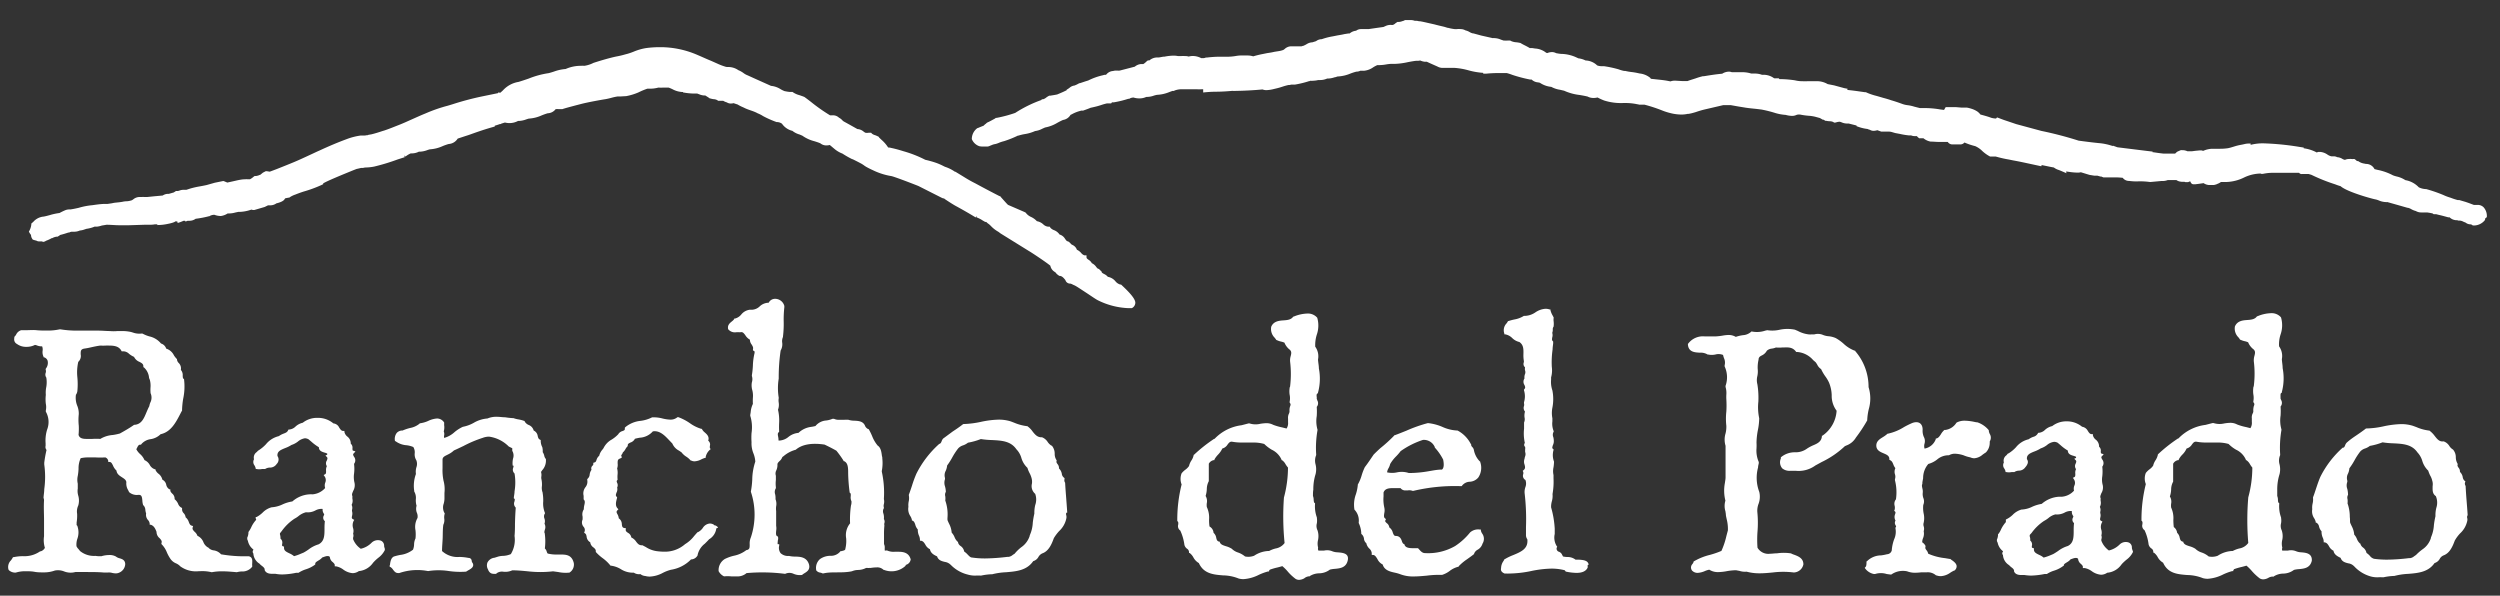
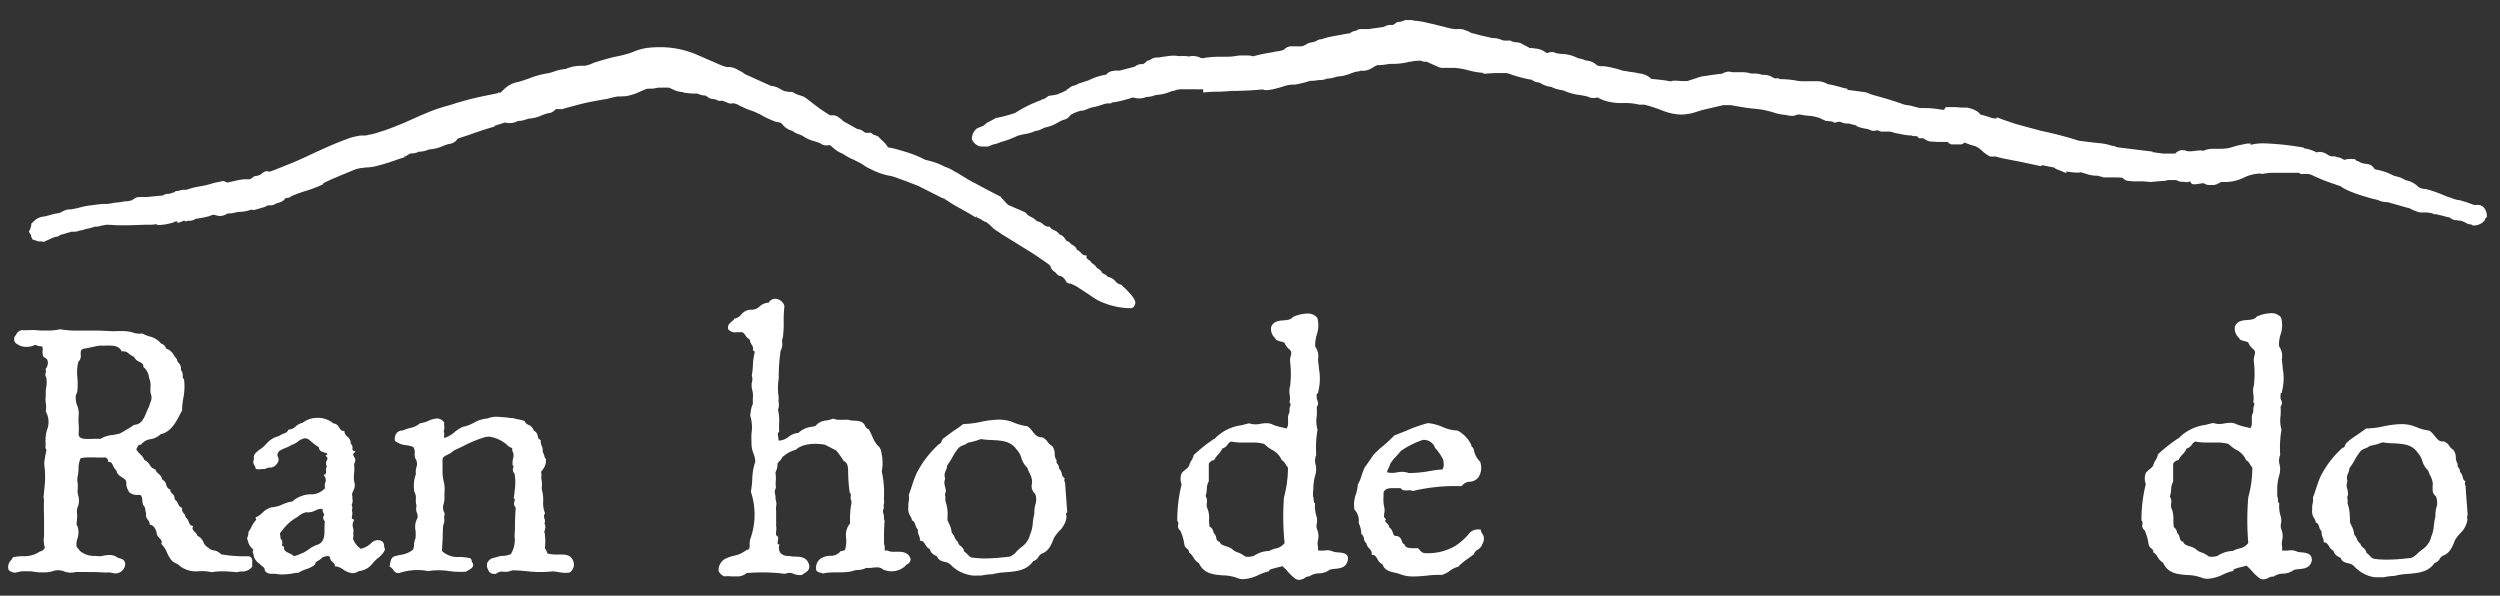
<svg xmlns="http://www.w3.org/2000/svg" id="Layer_1" data-name="Layer 1" viewBox="0 0 351.38 83.72">
  <rect x="0" y="0" width="351.38" height="83.72" fill="#333333" stroke="none" />
  <defs>
    <style>.cls-1{fill:#fff;}</style>
  </defs>
  <title>file-pdfArtboard 1</title>
  <path class="cls-1" d="M349.53,30.48a1.83,1.83,0,0,0-.45-1.34,1.15,1.15,0,0,0-.85-.34H348l-.21,0h-.09l-.69-.26-.46-.16-.89-.26h0l-.08,0-.08,0-.07,0c-.29-.08-.58-.17-.84-.27l-.19-.07a6.78,6.78,0,0,1-1-.38,20.31,20.31,0,0,0-2.42-.83l-.07,0h-.06a2.35,2.35,0,0,1-.89-.25,3.37,3.37,0,0,0-1.88-1,3.72,3.72,0,0,0-1.2-.51,4,4,0,0,1-.55-.17,7.83,7.83,0,0,0-2.14-.76l-.45-.11a1.06,1.06,0,0,0-.12-.2,1.32,1.32,0,0,0-1.09-.53l-.23-.05a1.88,1.88,0,0,1-.74-.27l-.12-.08h-.14l-.1-.07a1.14,1.14,0,0,0-.16-.14l-.12-.08h-.15a1.75,1.75,0,0,1-.24,0,2.13,2.13,0,0,0-.39,0,1.26,1.26,0,0,0-.55.12h0a1.09,1.09,0,0,1-.35-.13,1.62,1.62,0,0,0-.75-.25,1,1,0,0,0-.48-.12c-.11,0-.22,0-.33,0h0a1.56,1.56,0,0,1-.59-.27,2.11,2.11,0,0,0-1-.35l-.25,0h0l-.22.08a5.4,5.4,0,0,0-1.83-.59v-.1l-.58-.09a38,38,0,0,0-5-.5,6.76,6.76,0,0,0-1.88.21l0-.19c-.27,0-.54,0-.86.08s-.57.11-.91.19-.55.16-.8.23a6.18,6.18,0,0,1-.61.16,7.31,7.31,0,0,1-1.11.08l-.31,0-.73,0h-.1a3.32,3.32,0,0,0-1.22.29l-.06,0a.65.65,0,0,0-.33-.06h-.12l-.63.06-.45.06-.34,0-.12,0h-.19a.75.75,0,0,0-.18-.07,1.47,1.47,0,0,0-.45-.08h-.06a.91.91,0,0,0-.23,0,.75.75,0,0,0-.25.11.8.8,0,0,0-.31.15,2.29,2.29,0,0,0-.24.22l-.25,0H305l-.19,0-.12,0-.27,0-.32,0c-.51-.05-1.07-.14-1.59-.21l.07-.07-.92-.11-1.87-.23-2.18-.27-.25-.09-.4-.14,0,.06a8.08,8.08,0,0,0-2-.42c-.9-.09-1.91-.22-2.8-.34a52.12,52.12,0,0,0-5.24-1.37l-3.22-.87-.3-.08L282.07,17q-.56-.18-1.08-.39l-.3-.11-.14.16a2.75,2.75,0,0,1-.7-.11c-.36-.14-.82-.27-1.22-.38l-.27-.07h0l-.13-.15a2.08,2.08,0,0,0-.3-.27,3.56,3.56,0,0,0-.52-.28,4.82,4.82,0,0,0-.61-.2,3,3,0,0,0-.39-.08h-.12l-.16,0-.48,0-.72-.06-.6,0h-.86l-.12.2-.11.19-.55-.07a13.06,13.06,0,0,0-2-.19h-.73l-.12,0-.79-.2a5.13,5.13,0,0,0-.89-.2,3.38,3.38,0,0,1-.73-.16c-.49-.18-1-.36-1.62-.54-.38-.13-.75-.24-1.1-.33l-.37-.11-.59-.17a8.2,8.2,0,0,1-1.5-.52l-.06,0h-.07l-.57-.08c-.62-.09-1.29-.18-1.92-.24l.06-.16-.47-.09L257.79,12l-.91-.18a3,3,0,0,0-1.54-.41l-.39,0c-.3,0-.57,0-.82,0a5.91,5.91,0,0,1-.86,0l-.17,0a4.51,4.51,0,0,1-.82-.12,14.56,14.56,0,0,0-2.09-.17h-.08L250,11a.75.75,0,0,1-.23,0,2,2,0,0,1-.42,0,2.48,2.48,0,0,0-1.45-.49l-.26,0a2.84,2.84,0,0,0-1.06-.17l-.43,0a4.15,4.15,0,0,0-1.36-.19h-1.38a1.17,1.17,0,0,0-.44-.08,1.82,1.82,0,0,0-.91.29c-.91.08-1.82.23-2.31.31l-.33.05v.14l0-.15-.08,0c-.27.07-.65.17-1,.3l-.34.11-.29.09-.33.11-.19.07h-.45l-.37,0-.86-.05a1.81,1.81,0,0,0-.72.1l-.31-.06c-.29-.06-.71-.12-1.27-.18L232,11.07l0-.08,0,0,0,0a2.79,2.79,0,0,0-1.53-.66l-.37-.08c-.3-.06-.56-.1-.82-.13a6.64,6.64,0,0,1-.84-.15l-.17,0a5.16,5.16,0,0,1-.79-.23,15.73,15.73,0,0,0-2.06-.44h-.07l-.08,0H225a1.61,1.61,0,0,1-.52-.11,2.45,2.45,0,0,0-1.63-.69,3,3,0,0,0-1-.3L221.41,8a5.28,5.28,0,0,0-1.83-.42c-.3,0-.59-.06-.87-.11a1.2,1.2,0,0,0-.59-.15,1.83,1.83,0,0,0-.65.14l-.16-.05a2.71,2.71,0,0,0-1.55-.59l-.38-.06a2.58,2.58,0,0,0-.36,0h0c-.23-.14-.48-.27-.72-.39s-.43-.22-.61-.34l0,0-.05,0a3.75,3.75,0,0,0-.57-.09,2.12,2.12,0,0,1-.68-.17l-.12-.07h-.13l-.24,0a3.75,3.75,0,0,1-.45,0h-.11l-.39-.13a2.42,2.42,0,0,0-.87-.21,1.24,1.24,0,0,0-.27,0L208.21,5l-1.14-.31H207a1.54,1.54,0,0,1-.42-.17,2,2,0,0,0-.61-.25,1.38,1.38,0,0,0-.7-.18,2.36,2.36,0,0,0-.48,0,2.23,2.23,0,0,1-.34,0,6.08,6.08,0,0,1-.89-.17c-.14,0-.34-.1-.68-.18s-.83-.19-1.26-.31l-.8-.18c-.4-.09-.8-.19-1.23-.26h0l-.15,0a1.53,1.53,0,0,0-.49-.07h-.11a1.71,1.71,0,0,0-.57-.1h-.86v.06l-.33.1a1.63,1.63,0,0,1-.43.1h-.07l-.16,0-.14.09a1.77,1.77,0,0,1-.17.12l-.1.09-.22.12h0l0,0a1,1,0,0,1-.28,0,1.69,1.69,0,0,0-.77.16l-.29.13-1,.14-1.1.16h-.16l-.23,0-.31,0a.93.93,0,0,0-.24,0h-.14a1.14,1.14,0,0,0-.67.23,1.62,1.62,0,0,0-.9.38l-.07,0h-.09l-.57.09c-.32.08-.65.13-1,.19l-.65.13a9.09,9.09,0,0,0-1.55.4,1.3,1.3,0,0,0-.72.22l-.09.06-.51.16a1.55,1.55,0,0,0-.77.24l-.23.13-.28.13h0l-.05,0-.19.06-.26,0-.16,0h-.17l-.22,0-.32,0-.23,0h-.14a1.36,1.36,0,0,0-.85.36,1.19,1.19,0,0,1-.21.15,3.16,3.16,0,0,1-.67.17l-.57.09a9.55,9.55,0,0,1-1,.18l-.64.13a13.86,13.86,0,0,0-1.35.33,2.64,2.64,0,0,0-.85-.12l-.54,0-.37,0c-.29,0-.55.05-.81.09a6.73,6.73,0,0,1-.85.08h-.57a3.56,3.56,0,0,1-.43,0h-.27a16.39,16.39,0,0,0-1.83.12h-.08l-.06,0a.89.89,0,0,1-.44.08h-.21a2.56,2.56,0,0,0-1.19-.3,2.12,2.12,0,0,0-.57.08,1.59,1.59,0,0,0-.5-.07,5,5,0,0,0-.57,0l-.44,0a3.11,3.11,0,0,0-.62-.06,7.25,7.25,0,0,0-1.25.14c-.3,0-.58.1-.87.12l-.27,0a1.68,1.68,0,0,0-1,.41h-.21l-.14.1-.15.14a1.94,1.94,0,0,1-.35.27,1.84,1.84,0,0,1-.28,0,1.53,1.53,0,0,0-.92.37l-.69.18-1.43.37h-.08a.51.51,0,0,1-.21,0h-.2a1.41,1.41,0,0,0-.44.06h0a1.31,1.31,0,0,0-.92.45l-.08.08-.18,0-.31.08a8.87,8.87,0,0,0-2,.72l-.42.13-.75.25-.09,0-.12.07-.12.06-.08.05-.35.15a1.26,1.26,0,0,0-.68.3l-.19.14-.24.15,0,.07,0,0c-.37.19-.8.38-1.34.6l-.43.08-.56.09h-.07l-.05,0a2.48,2.48,0,0,0-.42.26,1.21,1.21,0,0,1-.44.24h-.17l-.08.11a17.63,17.63,0,0,0-3.67,1.81,18.63,18.63,0,0,1-2.62.7l-.11,0-.09.08-.46.25-.3.16-.16.08a.89.89,0,0,0-.38.25,1.51,1.51,0,0,0-.31.27l-.5.2-.33.14h-.05a1.91,1.91,0,0,0-.79,1.55v0l0,0a1.76,1.76,0,0,0,1.06,1,2.69,2.69,0,0,0,.44.05h.63a.88.88,0,0,0,.38-.09,1.62,1.62,0,0,1,.2-.08,2.41,2.41,0,0,1,.45-.16,2,2,0,0,0,.43-.11l.16-.06a4.45,4.45,0,0,1,.78-.26,14.58,14.58,0,0,0,1.95-.78l.07,0,0,0a6.57,6.57,0,0,1,.87-.21,5.62,5.62,0,0,0,1.47-.43,2.83,2.83,0,0,0,1-.32l.4-.18a5.14,5.14,0,0,0,1.75-.67c.26-.14.52-.28.78-.39a1.48,1.48,0,0,0,1.06-.72l.18-.08a4.88,4.88,0,0,1,1.49-.54l0,.06c.53-.19.9-.32,1.14-.43l.32-.07.38-.09c.3-.07.55-.15.8-.23a7.3,7.3,0,0,1,.82-.23l.16,0h0l.19,0,.23,0,.11-.15.28,0a14,14,0,0,0,2-.49l.08,0,.06,0a1.16,1.16,0,0,1,.62-.18,2.61,2.61,0,0,0,.79.12,2.27,2.27,0,0,0,1-.21h.15a2.94,2.94,0,0,0,.91-.18,3.89,3.89,0,0,1,.43-.11h0a5.16,5.16,0,0,0,1.79-.41l.39-.14H165l.1-.06a2.85,2.85,0,0,1,1.18-.17c.33,0,.68,0,1,0l1,0a4.18,4.18,0,0,0,.51,0l.32,0V13a17.7,17.7,0,0,1,1.79-.11c.73,0,1.55-.05,2.31-.12a2.7,2.7,0,0,0,.54,0c.79,0,2.37-.07,3.7-.2a1.45,1.45,0,0,0,.57.1,5.07,5.07,0,0,0,1.07-.17l.38-.09c.29-.07.55-.15.79-.23a8.09,8.09,0,0,1,.83-.23l.14,0,.27-.06v0l.09,0,0,0,.42,0a14,14,0,0,0,2-.49l.07,0,.06-.05,0,0a1.61,1.61,0,0,0,.39,0,3.66,3.66,0,0,0,.75-.1l.25,0a2.37,2.37,0,0,0,1-.21h.14a3.07,3.07,0,0,0,.92-.18c.15,0,.29-.09.42-.11h0a5.27,5.27,0,0,0,1.79-.41,7.41,7.41,0,0,1,.84-.27h0a1.21,1.21,0,0,0,.56-.13h.31a1.07,1.07,0,0,0,.25,0,2.68,2.68,0,0,0,1.26-.49,4.5,4.5,0,0,1,.57-.3l.35,0a5.63,5.63,0,0,0,.92-.1,5.73,5.73,0,0,1,.58-.07H196a10,10,0,0,0,1.9-.25c.38-.07.74-.14,1.1-.18h.16a1.73,1.73,0,0,0,.45-.05,2.12,2.12,0,0,0,.65.18h.28v0l.66.3.79.35h0l.12.06a1.48,1.48,0,0,0,.57.15l.59,0,1.15,0a9.78,9.78,0,0,1,2,.35,10.22,10.22,0,0,0,2.05.35v.11l.45,0a18.06,18.06,0,0,1,1.92-.08h.94a7.25,7.25,0,0,1,.8.26,20.23,20.23,0,0,0,2.48.65h.21a1.46,1.46,0,0,0,.92.4l.24.05a3.42,3.42,0,0,0,1.61.58,3.69,3.69,0,0,0,1.24.41l.56.13a7.3,7.3,0,0,0,2.19.6c.39.07.75.13,1.11.22a1.76,1.76,0,0,0,.83.2,2.46,2.46,0,0,0,.57-.07,7.57,7.57,0,0,0,.94.43,7.81,7.81,0,0,0,2.65.35h.19a7.88,7.88,0,0,1,1.79.17,1.38,1.38,0,0,1,.28.06l.21,0h.11l.42,0a21.19,21.19,0,0,1,2.4.78,8.6,8.6,0,0,0,1.27.41,6.41,6.41,0,0,0,1.51.2,4.18,4.18,0,0,0,.92-.1l.14,0,.34-.07.23-.06.32-.09c.42-.14.78-.26,1.31-.39l2.62-.61h.05l.25,0,.71,0h.08l1.07.19.8.13c.5.09,1.14.15,1.65.2l.74.09a16.39,16.39,0,0,1,2,.5,6.58,6.58,0,0,0,1.44.26,3.82,3.82,0,0,0,.88.14,1.43,1.43,0,0,0,.6-.12.79.79,0,0,1,.32-.07H253a9.47,9.47,0,0,0,1.33.18,5.23,5.23,0,0,1,.84.14l.62.17.4.23v0h.1a2.26,2.26,0,0,1,.26.16l.06,0,.06,0a2.74,2.74,0,0,0,.48.06,1.34,1.34,0,0,1,.5.1l.14.09.16,0,.19-.05a1.82,1.82,0,0,1,.43-.07,1.42,1.42,0,0,1,.28.09,1.94,1.94,0,0,0,.68.16,1.54,1.54,0,0,0,.3,0l.87.22.24.06h0l0,.09a6,6,0,0,0,1.56.4,1,1,0,0,0,.31.11,1,1,0,0,0,.54.15,1.93,1.93,0,0,0,.51-.09l.42.15.14.05h1.08c.29,0,.57.12.88.2l.64.12a10.51,10.51,0,0,0,1.27.21h.32a1.15,1.15,0,0,0,.45.1,1.5,1.5,0,0,0,.29,0h.08a.78.78,0,0,0,.24.24l.06.06h.56l.05,0a2.21,2.21,0,0,0,1,.47c.39,0,.79.05,1.24.05l1.1,0h.08a.79.79,0,0,0,.63.35h.33c.28,0,.53,0,.78,0h.06a.77.77,0,0,0,.55-.27,9.24,9.24,0,0,0,1.51.51,3.27,3.27,0,0,1,1,.69,5,5,0,0,0,1.09.77h.79a16.35,16.35,0,0,0,1.84.42l.64.13c.79.14,1.61.32,2.54.52l1.39.3.05-.17.54.11c.39.08.8.17,1.17.23a2.28,2.28,0,0,0,.72.36l.32.13.74.32-.06-.24.1,0,.48.07a8.1,8.1,0,0,0,1,.08,1.75,1.75,0,0,0,.5-.05l1.21.37h0l.67.11h.12l.17,0,.15,0,.42.12,0,0,.12,0,.3.12.06,0h1.54a11.09,11.09,0,0,1,1.12.06,1.11,1.11,0,0,0,.84.44h.07a7.45,7.45,0,0,0,1.32.06,10.16,10.16,0,0,1,1.6.09l.07,0h0l1.53-.14.26,0a2.06,2.06,0,0,0,.64-.13c.21,0,.43,0,.67,0l.54,0,.2.11.15.06a2.47,2.47,0,0,0,.4.07h.28l.12,0a.34.34,0,0,0,.14.05h.15l0,0h.08l.07,0,.05,0,0,0,.25-.1v0h.07c.07.17.17.4.46.4h.24l0,0h0l.48-.06.69-.1a1.5,1.5,0,0,0,.71.26H311l.11,0h.08l.19-.05a.71.71,0,0,0,.24-.09,2.15,2.15,0,0,0,.54-.28l.06,0,.62,0h.12a6.07,6.07,0,0,0,2.49-.65,5.59,5.59,0,0,1,2.27-.54l.11.05.1,0,.11,0a7,7,0,0,1,1.21-.15l.94,0h1l1.31,0,.54,0h.1a.45.45,0,0,0,.41.17l.87,0,.07,0h0l.38.11h0a24.88,24.88,0,0,0,3.35,1.34,7.19,7.19,0,0,0,.76.26c.92.83,4.66,1.84,4.93,1.86a3,3,0,0,1,.43.14,2.7,2.7,0,0,0,.95.23,1,1,0,0,0,.25,0l1.38.39,1.47.42h.06a1.66,1.66,0,0,1,.46.19,2.6,2.6,0,0,0,.64.26,1.49,1.49,0,0,0,.78.2,3.28,3.28,0,0,0,.46,0c.12,0,.24,0,.36,0,.45.07.6.1.76.14l.08.06.08.05h.08l.27,0h0l.39.1c.42.09.87.22,1.31.34h.05l.13,0a1.44,1.44,0,0,0,.9.4c.11,0,.22,0,.33.06l.09,0h.15a1.23,1.23,0,0,1,.46.15l.32.13a1.09,1.09,0,0,0,.63.24.5.5,0,0,1,.29.09l.08.07h.1l.18,0a2,2,0,0,0,1.41-.73l0,0,0,0a1.14,1.14,0,0,0,.07-.22.64.64,0,0,0,0-.07l.15-.08Z" />
  <path class="cls-1" d="M157.71,40.13l-.06-.06-.09-.08-.12,0a1.38,1.38,0,0,1-.66-.45,1.78,1.78,0,0,0-1.07-.63,1.49,1.49,0,0,0-.53-.4c-.28-.15-.34-.2-.34-.33l-.4-.39c-.12,0-.19-.05-.37-.28a1.6,1.6,0,0,0-.61-.52,1.28,1.28,0,0,0-.45-.47c-.2-.14-.28-.2-.3-.34l0-.29-.29,0a1,1,0,0,1-.45-.32,1.79,1.79,0,0,0-.61-.47,1.15,1.15,0,0,0-.62-.67c-.18-.1-.25-.14-.27-.23l-.33-.27c-.2,0-.29-.15-.45-.37a1.31,1.31,0,0,0-.77-.6,1.64,1.64,0,0,0-.8-.62,1.36,1.36,0,0,1-.46-.3l-.12-.18h-.22a1.14,1.14,0,0,1-.69-.33,1.75,1.75,0,0,0-.89-.44,2.62,2.62,0,0,0-.83-.6,1.89,1.89,0,0,1-.66-.49l-.07-.1L144,29.8l-2.31-1-.06-.05c-.14-.13-.82-.9-1-1.1l-.05-.08-.09,0c-.82-.42-1.57-.81-2.54-1.33l-.89-.48a17.23,17.23,0,0,1-1.56-.88l-1.21-.74-.07,0h0a5.29,5.29,0,0,0-1.41-.7l-.32-.16a7.92,7.92,0,0,0-1-.42,14.34,14.34,0,0,0-1.44-.4A16.42,16.42,0,0,0,127,21.26c-.5-.16-1.21-.36-1.71-.46a1.83,1.83,0,0,0-.46-.07,4.84,4.84,0,0,0-.9-1.05c-.14-.13-.28-.26-.4-.39l0-.05,0,0A4.47,4.47,0,0,0,123,19a1.18,1.18,0,0,1-.45-.22l-.11-.12h-.37a1.43,1.43,0,0,1-.43,0,1.34,1.34,0,0,1-.24-.15,1.48,1.48,0,0,0-.89-.37h0l-1.14-.64-.78-.43,0,0h0a1,1,0,0,1-.23-.2,1.64,1.64,0,0,0-.44-.33,1.22,1.22,0,0,0-.94-.33h-.31a24.42,24.42,0,0,1-2.74-1.93c-.34-.26-.64-.49-.87-.65l0,0,0,0c-.23-.1-.46-.17-.68-.25a3,3,0,0,1-.91-.4l-.08-.06h-.11l-.3,0a5.85,5.85,0,0,1-.73-.12,4.19,4.19,0,0,1-.53-.26,3,3,0,0,0-1.35-.47l-2.23-1-1.08-.49h0a2.23,2.23,0,0,1-.57-.32,3.39,3.39,0,0,0-.72-.4,2.43,2.43,0,0,0-1.37-.44c-.17,0-.33,0-.48-.06a8.11,8.11,0,0,1-1.12-.43l-.83-.37c-.5-.2-1-.43-1.55-.67l-.35-.15a13.08,13.08,0,0,0-5.28-1.11,14.66,14.66,0,0,0-2,.13,7.75,7.75,0,0,0-1.7.49,8.46,8.46,0,0,1-.92.32l-.27.07a12.41,12.41,0,0,1-1.32.31c-.87.19-1.93.49-3.17.89l0,0,0,0a4.12,4.12,0,0,1-1.27.41,4.12,4.12,0,0,0-.51,0,5.25,5.25,0,0,0-2.13.45,6.09,6.09,0,0,0-1.64.36c-.25.08-.5.16-.74.22a12.3,12.3,0,0,0-2.8.76c-.49.17-1,.34-1.43.47a3.8,3.8,0,0,0-2.2,1.19l-.26.24-.1.09L70,13a.29.29,0,0,1,0,.09l-2.19.45a39.64,39.64,0,0,0-4.19,1.11l-.66.2a21.24,21.24,0,0,0-3.17,1.1c-.6.24-1.19.51-1.82.79s-1.25.57-1.92.83-1.36.55-2.06.78l-.21.06c-.54.18-1.1.36-1.66.49h-.05l-.36.07V19l-.14,0a1.82,1.82,0,0,1-.35.05h0l-.53,0a9,9,0,0,0-1.9.48l-.16.06c-1.16.43-2.37.94-3.71,1.56-.46.2-.91.42-1.37.63-.73.34-1.48.69-2.22,1s-1.62.66-2.48,1l-.93.35-.44-.07-.12,0-.12.06-.29.15,0,0,0,0-.11.09-.26.21a.64.64,0,0,0-.18.06,1.66,1.66,0,0,1-.44.11h0l-.17,0-.13.09-.16.13a2.31,2.31,0,0,1-.37.24h-.28a2.1,2.1,0,0,0-.41,0c-.38,0-.76.08-1.06.14l-.66.15-.77.17-.39-.16-.11-.05-.12,0-1.13.23-1.17.33c-.36.08-.74.15-1.14.22a11.75,11.75,0,0,0-1.18.28l-.52.17-.2,0h-.3a1.75,1.75,0,0,0-.48.11l-.21.06h-.11l-.16,0-.14.09-.17.11,0,0-.7.2h0a1.35,1.35,0,0,0-.85.23l-1.1.1-1.09.11h-.14l-.24,0a2.34,2.34,0,0,0-.39,0h-.16l-.19,0a1.42,1.42,0,0,0-.82.32,1.13,1.13,0,0,1-.22.14,3.08,3.08,0,0,1-.68.14c-.12,0-.29,0-.57.06s-.68.1-1,.13-.44.08-.66.11l-.48.07v0l-.29,0c-.66,0-1.27.1-1.86.18a9.88,9.88,0,0,0-1.92.37c-.56.13-1,.21-1.21.23a.71.71,0,0,0-.21,0,1.47,1.47,0,0,0-.5.12c-.26.11-.52.24-.78.38a8.28,8.28,0,0,0-1.35.29c-.3.08-.58.16-.86.21h0a2.18,2.18,0,0,0-1.47.74l-.17.15-.11.1,0,.14a2.4,2.4,0,0,1-.24.8l-.1.19.1.18a1.79,1.79,0,0,0,.2.28,1,1,0,0,0,.16.53l.08.12.13.05.28.08.06,0a.8.8,0,0,0,.46.13h.22l0,0h.07l.13,0A1.63,1.63,0,0,0,6,34a.81.81,0,0,0,.47-.16,4.7,4.7,0,0,0,.8-.37l0,0,0,0,0,0,.08,0A1.62,1.62,0,0,1,8,33.26H8.1l.12-.07.15-.1.1-.07c.34-.08.73-.2,1.15-.34l.05,0,.06,0a.91.91,0,0,1,.34-.11l.33,0a2,2,0,0,0,.82-.17,2.49,2.49,0,0,0,.69-.16l.25-.08a4.63,4.63,0,0,0,1.15-.31l.1,0a.41.41,0,0,0,.19,0h.08a3.18,3.18,0,0,0,.63-.15l.67-.11c.6,0,1.23.07,1.86.07h.42l.84,0,2.17-.07.27,0h0l.32,0c.3,0,.6,0,.9-.06l.35,0v.1a6.88,6.88,0,0,0,1.51-.17c.31-.05,1-.24,1-.34l.26,0,0-.07.1.29a6.63,6.63,0,0,0,.82-.31l.23,0,0,.09.11,0,.23-.09h0a1.36,1.36,0,0,0,.29,0,1.5,1.5,0,0,0,.84-.28,14.47,14.47,0,0,0,1.88-.36h.07l.06-.05a1.36,1.36,0,0,1,.63-.15,2.53,2.53,0,0,0,.91.17A2.35,2.35,0,0,0,32,30h.24a3.13,3.13,0,0,0,.83-.13l.43-.09h.2a5.43,5.43,0,0,0,1.63-.32h0l.23.06.17,0,1.47-.43.47-.23.12,0H38a1.47,1.47,0,0,0,.85-.28h0c.24-.05,1-.25,1.17-.62l.08-.09.46-.09.09,0,.07-.05a3.32,3.32,0,0,1,.78-.38c.33-.13.69-.27,1.19-.43a17.78,17.78,0,0,0,2.46-.9l.27-.13,0-.11c.55-.35,2.74-1.24,4.23-1.85l.46-.18.27-.06.39-.09.27,0a1.61,1.61,0,0,1,.41-.06,6.62,6.62,0,0,0,1.15-.13,28.92,28.92,0,0,0,3.29-1l1-.32-.08-.24h0L57,22a3.09,3.09,0,0,1,.73-.44h.14a2.21,2.21,0,0,0,1-.24H59a3.28,3.28,0,0,0,1-.2,3.84,3.84,0,0,1,.41-.13,5.14,5.14,0,0,0,1.82-.46,8.27,8.27,0,0,1,.83-.29h0a1.61,1.61,0,0,0,1.27-.76l1.06-.35L65.8,19l.29-.1c1-.36,2.06-.73,3.25-1.06l.2-.06,0-.11c.23-.07.47-.14.71-.23l.07,0,.06,0a.47.47,0,0,1,.2-.1v0l.39-.12h0A2.56,2.56,0,0,0,72.81,17h.1a3.28,3.28,0,0,0,1-.2c.15-.05.29-.1.42-.13a5.14,5.14,0,0,0,1.82-.46c.28-.11.55-.21.83-.29h0a1.46,1.46,0,0,0,1.12-.58l.06,0a1.71,1.71,0,0,1,.36,0h.18l.2,0h.07l.07,0c.36-.13,1.13-.33,1.88-.53l.81-.21c.94-.24,2.81-.58,3.42-.67.3-.06.56-.12.81-.19s.57-.14.83-.18h.08l.11,0h.17l.87-.05a8,8,0,0,0,1.73-.53A9.89,9.89,0,0,1,91,12.46h.14a4.59,4.59,0,0,0,1.4-.15,6.08,6.08,0,0,0,.71,0l.72,0a4.87,4.87,0,0,1,.57.24,3.18,3.18,0,0,0,1.34.38H96L96,13l0,0h.06a9.12,9.12,0,0,0,1.83.15H98l.27.1a2,2,0,0,0,.7.17h.16l.16.1c.17.11.34.21.48.32l0,0,.07,0a2.63,2.63,0,0,0,.47.1,1.2,1.2,0,0,1,.49.13l.14.1.16,0,.2,0a2.35,2.35,0,0,1,.35,0h0a2,2,0,0,0,.51.22,1,1,0,0,0,.56.16,1.6,1.6,0,0,0,.39-.05l.35.12.2.06a5.59,5.59,0,0,0,.81.41l.31.15c.28.12.53.21.77.29s.56.2.8.32l.15.08a4,4,0,0,1,.74.38,13.88,13.88,0,0,0,1.92.85l.07,0h.07a1.29,1.29,0,0,1,.61.23,2.47,2.47,0,0,0,1.46,1,2.76,2.76,0,0,0,1,.51l.4.17a5.11,5.11,0,0,0,1.7.78c.29.09.57.18.83.29a1.31,1.31,0,0,0,.86.3,2.23,2.23,0,0,0,.47-.06l.62.52a3.87,3.87,0,0,0,1.16.69,12.29,12.29,0,0,0,1.39.79l.05,0c.42.21.82.41,1.17.6l.13.07.24.16h0a3.52,3.52,0,0,0,.56.35c.32.17.53.27.67.33a9.42,9.42,0,0,0,2.66.86c.36.07,2.28.79,3.8,1.39l2.67,1.35.1.05c.61.31.67.35.81.35s0,0,.09.06c.49.33,1,.66,1.46.93l.22.12c.82.45,1.66.92,2.7,1.56l.13-.2v.17h-.05a4.91,4.91,0,0,1,.69.32c.23.15.42.26.57.34l.07,0,.07,0,0,0,.22.2.09.06a2.5,2.5,0,0,1,.25.21l0,0h0l.12.12a4.28,4.28,0,0,0,1,.78c.1.06.28.21.34.25l0,0,0,0,4,2.48c.34.19,2.51,1.63,3,2.06a1.28,1.28,0,0,0,.59.85c.16.11.24.18.28.29l.37.28c.37,0,.58.23.87.59a.69.69,0,0,0,.7.5,1.28,1.28,0,0,1,.36.15l.25.11c.29.14.95.59,1.58,1s1.26.86,1.65,1.07a10.49,10.49,0,0,0,4.29,1.12H159l.08,0a.86.86,0,0,0,.48-.64C159.7,42.11,158.75,41.1,157.71,40.13Z" />
  <path class="cls-1" d="M35.45,79.18c0-.32.11-.87-.5-1a19.26,19.26,0,0,1-3.88-.27,1.69,1.69,0,0,0-1-.55,1.21,1.21,0,0,1-.82-.43l0,0-.05,0a1.52,1.52,0,0,1-.61-.73,1.62,1.62,0,0,0-.84-.89,1.29,1.29,0,0,0-.39-.56c-.22-.23-.35-.37-.28-.62l.06-.19-.2-.06c-.22-.07-.29-.23-.4-.5a1.38,1.38,0,0,0-.45-.67,1,1,0,0,0-.27-.58.75.75,0,0,1-.23-.58l0-.15-.13-.07a1,1,0,0,1-.43-.53,1.72,1.72,0,0,0-.49-.64.94.94,0,0,0-.35-.8c-.16-.17-.25-.28-.25-.45v-.13l-.12,0a1,1,0,0,1-.45-.62,1,1,0,0,0-.55-.74,1.44,1.44,0,0,0-.55-.84,1.47,1.47,0,0,1-.42-.53l0-.1-.11,0a1.28,1.28,0,0,1-.7-.62,1.56,1.56,0,0,0-.73-.66,2.36,2.36,0,0,0-.62-.85,2.47,2.47,0,0,1-.53-.68l.1-.19c.15-.31.24-.45.45-.45h.11l.06-.09a2.11,2.11,0,0,1,1.32-.69,2.5,2.5,0,0,0,1.37-.69c1.45-.31,2.15-1.66,2.77-2.86.08-.16.16-.31.25-.46l0-.1a11,11,0,0,1,.16-1.58,8.18,8.18,0,0,0,.12-2.69v-.09l-.07,0c-.1-.07-.11-.22-.12-.46a1.1,1.1,0,0,0-.26-.8A1.08,1.08,0,0,0,25.1,51a.8.8,0,0,1-.22-.43v-.09l-.06-.06a3.08,3.08,0,0,1-.37-.47A1.82,1.82,0,0,0,23.36,49a1.1,1.1,0,0,0-.73-.72,2.92,2.92,0,0,0-1.64-1,5,5,0,0,1-.94-.38L20,46.88l-.1,0a2.66,2.66,0,0,1-1.22-.14l-.23-.07a5.57,5.57,0,0,0-1.22-.14c-.25,0-.48,0-.71,0a5.63,5.63,0,0,1-1.09,0c-.51,0-1-.06-1.66-.06s-1,0-1.43,0l-1.37,0a14.61,14.61,0,0,1-2.47-.18H8.38a7.77,7.77,0,0,1-1.79.17c-.48,0-1,0-1.46-.05s-1,0-1.47,0c-.22,0-.43,0-.68,0a1.15,1.15,0,0,0-.71.61,1,1,0,0,1-.23.29L2,47.49v.11a.71.71,0,0,0,.39.75,2.14,2.14,0,0,0,1.32.4,2.59,2.59,0,0,0,1.2-.27,1.17,1.17,0,0,1,.33.09,1.73,1.73,0,0,0,.68.11,1.17,1.17,0,0,1,.07.61,1.5,1.5,0,0,0,.14.87l0,.06.07,0a.77.77,0,0,1,.49.47,1.29,1.29,0,0,1-.21,1.07l-.06.09,0,.1a.72.72,0,0,1,0,.46.72.72,0,0,0,.09.66,4.08,4.08,0,0,1,0,1.3,4.07,4.07,0,0,0-.07,1.14,5.37,5.37,0,0,0,0,1.24,2.28,2.28,0,0,1,0,.94l0,.09,0,.08a2.94,2.94,0,0,1,.18,2.53,5.23,5.23,0,0,0-.21,1.92l0,.09s0,.13,0,.26a.63.63,0,0,0,.13.58,16.6,16.6,0,0,0-.32,1.8l0,.24v0a12.67,12.67,0,0,1,0,3.48c0,.4-.08.79-.1,1.2l0,.09.07.06a.45.45,0,0,0,0,.21c-.06.93,0,1.85,0,2.81,0,.52,0,1.06,0,1.62,0,.19,0,.41,0,.62A3.69,3.69,0,0,0,6.31,77a1,1,0,0,1-.59.49l-.08,0a3.83,3.83,0,0,1-2.42.68,6.64,6.64,0,0,0-1.3.14l-.09,0-.05.08a2.49,2.49,0,0,1-.25.38,1.31,1.31,0,0,0-.34,1.27l.05.09a1.29,1.29,0,0,0,.91.35h.07a4.38,4.38,0,0,1,1.36-.19c.42,0,.85,0,1.27.08s.84.08,1.27.08a4.49,4.49,0,0,0,1.59-.26A2.31,2.31,0,0,1,9,80.31a2.52,2.52,0,0,0,1.59.09c.43,0,.9,0,1.44,0,.9,0,1.79,0,2.57.07h.56a1.69,1.69,0,0,1,.63.06,2.53,2.53,0,0,0,.49.06,1.15,1.15,0,0,0,.53-.13,1.37,1.37,0,0,0,.79-1.15c0-.6-.45-.74-.78-.84a1.36,1.36,0,0,1-.53-.25,1.78,1.78,0,0,0-.93-.21,4,4,0,0,0-1.12.17c-.29,0-.56,0-.82-.05a3.11,3.11,0,0,1-2.18-.69,3.56,3.56,0,0,0-.23-.29,1.36,1.36,0,0,1-.26-.38,2.55,2.55,0,0,1,.14-1.09,2.64,2.64,0,0,0,0-1.7l0-.06,0,0c-.13-.09-.13-.13-.12-.32a1,1,0,0,0,0-.16,6.19,6.19,0,0,0,.07-1.22A2,2,0,0,1,11,71.05a2.48,2.48,0,0,0,0-1.38,2.29,2.29,0,0,1-.07-1c0-.24,0-.47,0-.69a2.48,2.48,0,0,1,0-1.09,7.2,7.2,0,0,0,.11-1,3.39,3.39,0,0,1,.3-1.49,4.88,4.88,0,0,1,1.15-.11q.45,0,.9,0a13.32,13.32,0,0,0,1.41,0,.63.63,0,0,1,.41.47v.17l.17,0c.26,0,.35.2.51.52a1.92,1.92,0,0,0,.48.69c.05.48.43.72.77.94s.57.37.62.68A1.79,1.79,0,0,0,18,68.87c.05.09.09.18.13.27l.05.06a1.65,1.65,0,0,0,1.3.35c.42,0,.48.25.53.82a2.41,2.41,0,0,0,.1.59l0,.06.05,0a1,1,0,0,1,.27.66,2.16,2.16,0,0,0,.11.49,1.08,1.08,0,0,0,.28.94.86.86,0,0,1,.22.5v.14l.14,0c.47.16.64.54.82,1a1.14,1.14,0,0,0,.43.89c.24.27.37.42.26.7l0,.13.09.09a3.44,3.44,0,0,1,.68,1.09,5.44,5.44,0,0,0,.51.92,1.75,1.75,0,0,0,.77.61,1.77,1.77,0,0,1,.6.42,3.75,3.75,0,0,0,2.64.68h.19a5.73,5.73,0,0,1,1.55.14h.09a7.45,7.45,0,0,1,1.42-.12c.66,0,1.32.06,2,.12h.08a3.06,3.06,0,0,1,.64-.1,1.73,1.73,0,0,0,1.5-.67l0-.07,0-.08A1.37,1.37,0,0,1,35.45,79.18ZM11.07,59.81a7.63,7.63,0,0,1,0-1.58,2.89,2.89,0,0,0-.2-1.17,3,3,0,0,1-.2-1.57,1.18,1.18,0,0,0,.2-.49,10.08,10.08,0,0,0,0-2A6.67,6.67,0,0,1,11,50.86a1.12,1.12,0,0,0,.34-1.06c0-.47,0-.7.48-.8a9.72,9.72,0,0,0,1-.19c.41-.09.83-.18,1.28-.24a7.2,7.2,0,0,0,.81,0h.37c.85,0,1.43.12,1.77.71l.05.1h.12a1.18,1.18,0,0,1,.91.34,2.92,2.92,0,0,0,.71.44,1.44,1.44,0,0,0,.76.7c.35.18.55.31.55.63v.11l.1.06A2.2,2.2,0,0,1,20.94,53c0,.14.08.28.12.39a3.24,3.24,0,0,1,.1,1,4.84,4.84,0,0,0,0,.78l0,.08a1.54,1.54,0,0,1-.05,1.37,2.92,2.92,0,0,0-.13.48c-.14.25-.26.54-.39.84-.36.87-.7,1.7-1.69,1.77h0l-.05,0c-.68.48-1.36.86-2,1.22a8.05,8.05,0,0,1-1,.21,3.91,3.91,0,0,0-1.75.55,8.54,8.54,0,0,0-1.13,0c-.28,0-.56,0-.81,0-.69,0-1-.16-1.12-.57A8.75,8.75,0,0,0,11.07,59.81Z" />
  <path class="cls-1" d="M54.07,77.05a.94.94,0,0,1-.08-.32.77.77,0,0,0-.43-.73,1.28,1.28,0,0,0-1.31.26,3.08,3.08,0,0,1-1.54.87,2.92,2.92,0,0,1-1.08-1.35,1.92,1.92,0,0,1,0-.22.8.8,0,0,0,0-.55,1.34,1.34,0,0,0,0-.77,1.4,1.4,0,0,1,.06-1l.1-.17-.18-.1c-.2-.11-.18-.21-.12-.5a1.2,1.2,0,0,0,0-.57.58.58,0,0,1,0-.29.94.94,0,0,0-.07-.65,1.22,1.22,0,0,0,.11-.86,2.66,2.66,0,0,1,0-.28l0-.09c-.12-.25,0-.43.11-.73a1.59,1.59,0,0,0,.19-1.13,3.4,3.4,0,0,1-.07-1.28,5.36,5.36,0,0,0,0-1.39.8.8,0,0,0,0-1c-.15-.26-.18-.36,0-.52l.2-.23-.29-.1c-.11,0-.13-.09-.13-.34a.73.73,0,0,0-.24-.65,1.21,1.21,0,0,0-.48-1,1.13,1.13,0,0,1-.41-.64l0-.15-.16,0c-.27,0-.39-.2-.57-.46a1,1,0,0,0-.82-.6,3.38,3.38,0,0,0-2.24-.78,3.25,3.25,0,0,0-2.07.69,2.22,2.22,0,0,0-1,.52,1.46,1.46,0,0,1-.88.43h-.12l-.06.12c-.13.27-.35.35-.64.46a2.84,2.84,0,0,0-.66.35,3.33,3.33,0,0,0-1.81,1.14,5.22,5.22,0,0,1-1.1.9l-.06.05a1.14,1.14,0,0,1-.15.16.93.93,0,0,0-.37,1,.79.79,0,0,0,.08.88,1.88,1.88,0,0,1,.16.39l0,.1.1,0a2,2,0,0,0,.79,0l.3,0h.07l.06,0a1.34,1.34,0,0,1,.63-.2,1.12,1.12,0,0,0,1-.51A.86.86,0,0,0,39,64.1c-.07-.63.38-.84,1.1-1.13a4.7,4.7,0,0,0,.87-.43,2.93,2.93,0,0,0,.89-.47,2,2,0,0,1,1-.47,1.14,1.14,0,0,1,.5.14l.37.31a6.7,6.7,0,0,0,1.09.81c0,.51.44.64.78.75a1.72,1.72,0,0,1,.39.14.31.31,0,0,1,0,.1.15.15,0,0,1,0,.06l-.25.12.2.2c.12.13.1.24,0,.49a.72.72,0,0,0,0,.8,1.17,1.17,0,0,0-.11.65c0,.29,0,.41-.14.49l-.2.11.13.18a.91.91,0,0,1,.08.92,1.17,1.17,0,0,0,0,.72,2.63,2.63,0,0,1-1.78.89,3.28,3.28,0,0,0-.43,0,4,4,0,0,0-2.4,1,5.12,5.12,0,0,0-1.39.42,4.12,4.12,0,0,1-1.52.4,2.78,2.78,0,0,0-1.27.75,3.79,3.79,0,0,1-.85.62l-.12,0v.13A.47.47,0,0,0,36,73a.19.19,0,0,1,0,.07h0a3.89,3.89,0,0,0-.7,1.07,3.64,3.64,0,0,1-.38.63l0,0v.07a1.72,1.72,0,0,1-.17.73l0,.08,0,.09c0,.1.07.2.1.31a2,2,0,0,0,.76,1.18l0,.07a.37.37,0,0,0,0,.49,1.8,1.8,0,0,0,.87,1.44,1.57,1.57,0,0,0,.33.3c.23.19.39.32.39.52v.07c.21.53.83.53,1.09.53h.42a5.09,5.09,0,0,0,1,.09,10.17,10.17,0,0,0,1.9-.23l.26,0,.08,0a4.38,4.38,0,0,1,1-.48,4.26,4.26,0,0,0,1.36-.69l0-.05v-.07c0-.18.23-.3.45-.44a2,2,0,0,0,.54-.43l.21-.07c.3-.11.66-.22.85,0a1,1,0,0,0,.41.73c.15.14.28.27.28.41v.18l.18,0a2.44,2.44,0,0,1,1,.44,2.61,2.61,0,0,0,1.33.52,1.59,1.59,0,0,0,.88-.29,2.75,2.75,0,0,0,2-1.18l.12-.13a6.21,6.21,0,0,1,.61-.56,3,3,0,0,0,.92-1.09l0-.1Zm-14.29-.28c-.13,0-.15-.07-.12-.32a.74.74,0,0,0-.24-.75,1.68,1.68,0,0,0-.07-.58,1.36,1.36,0,0,1,0-.17l.25-.31a6.82,6.82,0,0,1,1.8-1.74,3.3,3.3,0,0,0,.6-.4A2.79,2.79,0,0,1,43,72a2.3,2.3,0,0,0,1.34-.26,1.78,1.78,0,0,1,1-.21.61.61,0,0,1,0,.14,1,1,0,0,0,.23.6.7.7,0,0,1-.06.19.62.62,0,0,0,.15.79,8.44,8.44,0,0,0-.05,1c0,1,0,1.83-.84,2.26a4.33,4.33,0,0,0-1.4.72,6.73,6.73,0,0,1-.7.44l-.34.14a6.8,6.8,0,0,1-1,.36,2.77,2.77,0,0,0-.66-.4c-.46-.22-.75-.37-.75-.77v-.16Z" />
  <path class="cls-1" d="M80.65,79.14c-.27-1.11-1-1.2-1.82-1.2h-.55a4.86,4.86,0,0,1-1.21-.12c-.12,0-.16-.1-.23-.3a.85.85,0,0,0-.26-.43,8.06,8.06,0,0,0,0-2l0-.09c-.1-.15-.07-.3,0-.55a1,1,0,0,0-.05-.84,1.1,1.1,0,0,0,0-.71.77.77,0,0,1,0-.63l.06-.09,0-.1a3.46,3.46,0,0,1-.24-1.58,6.16,6.16,0,0,0-.08-1.21l0-.05a1.86,1.86,0,0,1-.1-.93,3.44,3.44,0,0,0-.08-1,1,1,0,0,1,0-.36,1.45,1.45,0,0,0-.05-.62,1.88,1.88,0,0,0,.16-.23,2,2,0,0,0,.53-1.5v-.08l0,0a.91.91,0,0,1-.23-.46,1.52,1.52,0,0,0-.22-.51,2.34,2.34,0,0,0-.06-.7A1.89,1.89,0,0,1,76,62l0-.15-.13-.07c-.17-.08-.23-.24-.29-.48a1,1,0,0,0-.57-.79,1.15,1.15,0,0,0-.7-.78,1.17,1.17,0,0,1-.57-.5l0-.07-.07,0a4.22,4.22,0,0,0-.79-.21,3.88,3.88,0,0,1-.71-.18h-.08A10.4,10.4,0,0,1,71,58.65c-.37,0-.76-.07-1.14-.07a3.23,3.23,0,0,0-1.35.24,4.42,4.42,0,0,0-1.91.6,5,5,0,0,1-1.55.57,5.3,5.3,0,0,0-1.17.75,3.56,3.56,0,0,1-1.45.81.74.74,0,0,1,0-.37,1,1,0,0,0-.06-.55,2,2,0,0,0,.06-.84,2.72,2.72,0,0,1,0-.28v-.06l0-.06a1.19,1.19,0,0,0-1-.57,3.4,3.4,0,0,0-1.24.34A4.14,4.14,0,0,1,59,59.5H59l-.05.06a2.91,2.91,0,0,1-1.29.59,6.13,6.13,0,0,0-1.07.36,1.08,1.08,0,0,0-.81.32A1.38,1.38,0,0,0,55.52,62V62l.06,0a2.91,2.91,0,0,0,1.57.58,3.38,3.38,0,0,1,.94.25,1.38,1.38,0,0,1,.2.87,1.57,1.57,0,0,0,.23,1,1.43,1.43,0,0,1,0,1,2.19,2.19,0,0,0-.06.92A4.82,4.82,0,0,0,58.22,69l0,.08a1.77,1.77,0,0,1,.23,1.08,2.69,2.69,0,0,0,.1.93,1.51,1.51,0,0,0,.05,1,1.27,1.27,0,0,1,.08.72,2.49,2.49,0,0,0-.28,1.73,5.44,5.44,0,0,1,0,1.14,2,2,0,0,0-.2.87,2.18,2.18,0,0,1-.15.71,3.62,3.62,0,0,1-1.82.74,8.54,8.54,0,0,0-.87.22c-.39.19-.47.65-.53,1q0,.15-.06.27l0,.16.14.07a1.26,1.26,0,0,1,.32.33c.17.23.37.49.69.49a.52.52,0,0,0,.21,0,7.85,7.85,0,0,1,4-.28h.08a9.53,9.53,0,0,1,2.87,0,11.24,11.24,0,0,0,2.37.09h.06l0,0c.09-.07.21-.13.32-.2.35-.19.87-.49.61-1l0,0a.64.64,0,0,1-.14-.3c0-.16-.11-.43-.43-.43h0a7.37,7.37,0,0,0-1.27-.14,3.23,3.23,0,0,1-2.47-.83c0-.64.07-1.25.09-1.85s0-1.24.09-1.84a1.5,1.5,0,0,0,.13-.87,1.7,1.7,0,0,1,.06-.67l0-.09-.06-.08a1.62,1.62,0,0,1-.07-1.28,2.9,2.9,0,0,0,.1-.88c0-.21,0-.41,0-.61a4.63,4.63,0,0,0-.13-1.71,7.35,7.35,0,0,1-.14-1.77c0-.38,0-.78,0-1.2s.44-.54.82-.75a3.12,3.12,0,0,0,.78-.54c.46-.2.91-.42,1.35-.63a16.84,16.84,0,0,1,2.7-1.14,2.55,2.55,0,0,1,.89-.17,4.83,4.83,0,0,1,2.77,1.39L72,63s0,.06,0,.24v.07l0,.06a1.28,1.28,0,0,1,.11,1.08,3,3,0,0,0-.06.89v.09l.07,0c.08.05.08.12,0,.35a.72.72,0,0,0,.2.77,7.56,7.56,0,0,1,0,2.51c0,.29-.07.58-.1.87v.11l.09.07c.06,0,.05.15,0,.38a.77.77,0,0,0,.18.86c-.07.87-.09,1.54-.11,2.25,0,.53,0,1.06-.06,1.73a3.85,3.85,0,0,1-.52,2.55,3,3,0,0,1-1.13.25,2.85,2.85,0,0,0-.69.11l-.47.15a1.26,1.26,0,0,0-1,.68,1.14,1.14,0,0,0,.1,1c0,.07.07.14.09.2l0,0c.25.39.54.39.94.39h.09l.06-.07a1.24,1.24,0,0,1,.91-.24A2.34,2.34,0,0,0,72,80.16c.74,0,1.48.07,2.2.14a15.56,15.56,0,0,0,3.53,0l.73.1a5.08,5.08,0,0,0,1.48.09l.08,0A1.32,1.32,0,0,0,80.65,79.14Z" />
-   <path class="cls-1" d="M100.93,74.15a.82.82,0,0,0-.43-.31c-.11,0-.19-.07-.25-.17l0,0-.06,0a1.14,1.14,0,0,0-.42-.09,1.3,1.3,0,0,0-1,.64,1.89,1.89,0,0,1-.64.56l-.06,0c-.18.17-.34.37-.51.56a4.57,4.57,0,0,1-1.27,1.14l0,0a4.3,4.3,0,0,1-3,1.06,6.93,6.93,0,0,1-.77-.05,3.76,3.76,0,0,1-1.76-.61l-.46-.24-.1,0c-.39,0-.57-.23-.79-.51a1.65,1.65,0,0,0-.68-.59.87.87,0,0,0-.47-.65c-.23-.16-.34-.25-.31-.48l0-.19-.19,0c-.29-.06-.32-.21-.36-.54a1,1,0,0,0-.43-.83,1.42,1.42,0,0,0-.19-.58c-.13-.24-.18-.35,0-.55l.14-.14-.13-.14c-.34-.37-.22-.9-.06-1.45l0-.11-.08-.08c-.14-.16-.09-.3,0-.56a1,1,0,0,0,.09-.72.71.71,0,0,0,0-.65c-.07-.19-.09-.26,0-.36l.06-.07,0-.09a3.66,3.66,0,0,1,0-.66,2.46,2.46,0,0,0-.06-.85,1.55,1.55,0,0,0,.07-.7c0-.4,0-.58.36-.7l.23-.13L87.31,64a.26.26,0,0,1,.07-.1.82.82,0,0,0,.16-.31,1.7,1.7,0,0,0,.36-.45,1.74,1.74,0,0,1,.27-.38l.06-.06v-.09c0-.21.1-.27.38-.41a1.08,1.08,0,0,0,.63-.53c.22-.06.46-.11.68-.15a2.65,2.65,0,0,0,1.84-.89c.94-.15,1.63.54,2.27,1.22l.47.49a2,2,0,0,0,.94,1l.35.24a2.53,2.53,0,0,0,.69.62,2.75,2.75,0,0,1,.6.53l.07,0a1,1,0,0,0,.47.11,2.29,2.29,0,0,0,1-.3,4.22,4.22,0,0,1,.45-.18l.11,0,0-.11a1.87,1.87,0,0,1,.56-1l.15-.13-.12-.15s0-.16,0-.28a.67.67,0,0,0-.23-.75c.19-.56-.17-.88-.47-1.15a1.51,1.51,0,0,1-.38-.43l-.05-.09-.09,0a5.45,5.45,0,0,1-1.6-.8,7.09,7.09,0,0,0-1.62-.84l-.09,0-.09.06a1.48,1.48,0,0,1-.94.29,5.42,5.42,0,0,1-1.09-.16,4.72,4.72,0,0,0-1.39-.16l-.08,0a5,5,0,0,1-1.6.49,4,4,0,0,0-2.16.89l-.07.08v.1c0,.2,0,.25-.34.37a1,1,0,0,0-.59.45,4.57,4.57,0,0,1-.93.75A2.76,2.76,0,0,0,84.82,63l-.16.21a2,2,0,0,0-.44.85,1.15,1.15,0,0,0-.38.59c-.07.2-.12.3-.26.34l-.19.06,0,.19c0,.06,0,.1-.11.21a.51.51,0,0,0-.14.58,1.41,1.41,0,0,0-.26.66.86.86,0,0,1-.25.56l-.09.09,0,.12a1.24,1.24,0,0,1-.24,1,1.42,1.42,0,0,0-.27,1.23c0,.13,0,.25,0,.36v.08l0,.06c.22.21.18.44.1.8a2.27,2.27,0,0,0-.07.59,1.29,1.29,0,0,0-.18,1,2.59,2.59,0,0,1,0,.46.94.94,0,0,0,.14,1,.66.66,0,0,1,.14.68l-.06.15.13.1c.14.09.18.23.22.45a1,1,0,0,0,.51.8,1,1,0,0,0,.45.72c.2.17.33.29.33.51v.07l0,.06a6.33,6.33,0,0,0,.94.85,5.75,5.75,0,0,1,1.07,1l.06.08h.09a3.53,3.53,0,0,1,1.35.48,3.14,3.14,0,0,0,1.84.5,1.27,1.27,0,0,0,.92.2,1.26,1.26,0,0,0,.7.27,2.34,2.34,0,0,0,.64.08,4.27,4.27,0,0,0,1.81-.52,5.43,5.43,0,0,1,1.15-.44,5,5,0,0,0,2.82-1.46l.11,0a1.07,1.07,0,0,0,.82-.59l0-.07a2.73,2.73,0,0,1,1-1.54c.2-.2.41-.4.6-.62a2.07,2.07,0,0,0,1-1.41l0-.1Z" />
  <path class="cls-1" d="M128,78.62c-.29-1.07-1.24-1.07-1.87-1.07h-.37a2.2,2.2,0,0,1-1.08-.18l-.06,0h-.07a.34.34,0,0,1-.2,0s0-.21,0-.34a1.08,1.08,0,0,0-.1-.56c0-.48,0-.89,0-1.28a11.57,11.57,0,0,1,.05-1.29v-.08a.54.54,0,0,1,0-.28.7.7,0,0,0-.07-.59,1.87,1.87,0,0,0-.06-.75.91.91,0,0,1,0-.67l.06-.1,0-.1a.8.8,0,0,1,0-.47,1.5,1.5,0,0,0,0-.72,13.64,13.64,0,0,0-.29-3.84l0-.11a5.79,5.79,0,0,0,.07-1.75c0-.1,0-.22-.05-.33-.07-.56-.15-1.19-.6-1.48a4.91,4.91,0,0,1-.77-1.31,8.7,8.7,0,0,0-.49-1l0,0-.05,0a.89.89,0,0,1-.49-.53c-.29-.6-.91-.63-1.46-.66a2.8,2.8,0,0,1-.86-.13,4.33,4.33,0,0,0-.55,0H118a1.53,1.53,0,0,1-.79-.14l-.09,0-.1,0a3.34,3.34,0,0,1-.88.24,2.16,2.16,0,0,0-1.53.78A5.56,5.56,0,0,1,114,60a3.12,3.12,0,0,0-1.77.84h0a2.62,2.62,0,0,0-1.41.57,2.2,2.2,0,0,1-1.15.5.77.77,0,0,1-.25,0,2.22,2.22,0,0,0-.05-.53c-.06-.31-.08-.48.07-.62l.07-.07v-.1a11.52,11.52,0,0,1,0-1.17,6.61,6.61,0,0,0-.16-1.83,2,2,0,0,0,.1-1,1.85,1.85,0,0,1,0-.62v-.08a8.24,8.24,0,0,1,0-2.67V53a25.86,25.86,0,0,1,.27-3.73,1.73,1.73,0,0,0,.22-1.11,1.48,1.48,0,0,1,.11-.8l0-.07a14.56,14.56,0,0,0,.1-2.1,15.25,15.25,0,0,1,.09-2V43a1.34,1.34,0,0,0-1.28-1,1,1,0,0,0-.92.55,1.86,1.86,0,0,0-1.27.52,1.68,1.68,0,0,1-1,.46,2.88,2.88,0,0,1-.35,0,1.83,1.83,0,0,0-1.23.67,1.69,1.69,0,0,1-.91.58h-.1l0,.09a1.78,1.78,0,0,1-.31.3c-.28.23-.62.5-.54,1l0,.08a1.21,1.21,0,0,0,1.14.45,2.58,2.58,0,0,1,.49,0h.08c.33-.08.47.08.72.42a1.73,1.73,0,0,0,.64.62,1.14,1.14,0,0,0,.25.69c.15.25.25.42.18.66l0,.16.15.08c.06,0,.08.08.08.27a8.64,8.64,0,0,0-.24,1.8,12,12,0,0,1-.14,1.33v.06l0,.06a1.47,1.47,0,0,1,0,.88,2.34,2.34,0,0,0,0,.85l0,.06a3.19,3.19,0,0,1,.14,1.29,7.79,7.79,0,0,0,0,.84,3.24,3.24,0,0,0-.31,1.17l-.06.38v.06l0,.06a5.44,5.44,0,0,1,.18,2.43,9.31,9.31,0,0,0,0,1.28,3.71,3.71,0,0,0,.27,1.58,3.84,3.84,0,0,1,.26,1.15,8.31,8.31,0,0,0-.43,2.54,12.23,12.23,0,0,1-.19,1.65l0,0,0,.06a10.12,10.12,0,0,1,0,6.39,2.14,2.14,0,0,0-.17,1c0,.46,0,.67-.38.79l-.08,0a4.17,4.17,0,0,1-1.76.8,6,6,0,0,0-1.26.45A1.83,1.83,0,0,0,101,80.2v.07l0,0a1.67,1.67,0,0,0,.77.74l0,0h0a5.27,5.27,0,0,1,1,0c.25,0,.51,0,.75,0a1.92,1.92,0,0,0,1.41-.46,25.25,25.25,0,0,1,5.37.1h.07l0,0a1.38,1.38,0,0,1,1.17,0,2.21,2.21,0,0,0,1.19.16h0l0,0a2.22,2.22,0,0,1,.35-.25c.36-.22.81-.5.63-1.22-.32-1.06-1.24-1.1-2-1.11a3.83,3.83,0,0,1-.8-.09h-.05a1.51,1.51,0,0,1-1.15-.4,1.27,1.27,0,0,1-.19-1.06l0-.19-.19,0c-.08,0,0-.42,0-.55a.87.87,0,0,0,0-.55l0,0-.06,0c-.21-.1-.22-.32-.18-.77a2.14,2.14,0,0,0,0-.72c0-.32,0-.66,0-1s0-.7,0-1.08a2.39,2.39,0,0,1,0-.66,1.79,1.79,0,0,0-.09-1,2.45,2.45,0,0,0-.05-.68,1,1,0,0,1,.1-.86l0-.07v-.08a4.14,4.14,0,0,1,0-1c0-.18,0-.35,0-.51l0-.09a1,1,0,0,1,.07-.78,1.79,1.79,0,0,0,.15-.82c0-.16.11-.28.29-.46a1.31,1.31,0,0,0,.4-.57l.19-.14a4.36,4.36,0,0,1,1.7-.89h0l0,0c.84-.73,2.21-1,4.05-.72.56.27,1.14.56,1.66.86a13.9,13.9,0,0,1,1,1.4l0,.06.06,0c.59.24.59,1,.59,1.69a23.28,23.28,0,0,0,.2,2.62v.09l.06.06c.12.08.12.24.1.49a1.24,1.24,0,0,0,.11.7c0,.19,0,.38-.07.57a13.54,13.54,0,0,0-.13,2.53,2.61,2.61,0,0,0-.55,2.1,4.57,4.57,0,0,1-.11,1.45v0c0,.19-.12.25-.47.33l-.22.05-.06,0,0,.06a1.71,1.71,0,0,1-1.38.57,2.54,2.54,0,0,0-1.44.46,1.64,1.64,0,0,0-.54,1.48l0,.08a.8.8,0,0,0,.56.34,1.07,1.07,0,0,1,.33.11l.07,0,.08,0c1.2-.28,2.6,0,4-.3a2.31,2.31,0,0,1,.84-.18,2.55,2.55,0,0,0,1.15-.29,5.43,5.43,0,0,0,.67,0,5.26,5.26,0,0,1,.78-.07,1.25,1.25,0,0,1,1,.35l0,0h.06a2.9,2.9,0,0,0,3-.55l.08-.16A.91.91,0,0,0,128,78.62Z" />
  <path class="cls-1" d="M150,72.05V72c-.05-.76-.1-1.41-.15-2.07s-.1-1.25-.14-2l0-.07a.6.6,0,0,1-.09-.52l0-.14-.11-.09a.78.78,0,0,1-.27-.52,1.36,1.36,0,0,0-.4-.75.85.85,0,0,0-.2-.61c-.13-.18-.19-.28-.13-.44l0-.1-.06-.09a1.57,1.57,0,0,1-.21-.83,1.74,1.74,0,0,0-.4-1.13l-.05,0a1.84,1.84,0,0,1-.53-.51,1.68,1.68,0,0,0-.8-.67h-.08c-.56,0-.87-.34-1.23-.79a3,3,0,0,0-.77-.78l-.09,0a6.78,6.78,0,0,1-1.75-.48l-.47-.18a5.57,5.57,0,0,0-1.71-.25,13.16,13.16,0,0,0-2.52.32,13.35,13.35,0,0,1-2.39.3h-.07l-.06.05c-.46.36-.93.68-1.42,1l-1.35,1a1.15,1.15,0,0,0-.2.36c-.08.2-.14.32-.28.36l-.09.05a14.17,14.17,0,0,0-3.18,4.16,16.45,16.45,0,0,0-.62,1.69c-.14.42-.28.85-.44,1.26l0,.05v.06a2.11,2.11,0,0,1,0,.75,2.63,2.63,0,0,0-.06.85,1.78,1.78,0,0,0,.27,1.3,1.61,1.61,0,0,1,.22.53l0,.1.09,0c.23.12.3.32.39.59a1.57,1.57,0,0,0,.35.66,2,2,0,0,0,.18.9,1.5,1.5,0,0,1,.12.52V76l.16,0c.31.07.44.29.6.55a1.46,1.46,0,0,0,.65.65c.08.56.62.83,1,1,.17.56.68.68,1.1.78a1.45,1.45,0,0,1,.68.29l.14.12a5,5,0,0,0,2.4,1.37,3.58,3.58,0,0,0,1.12.14,5.77,5.77,0,0,1,.67,0h.08a8.52,8.52,0,0,1,1.51-.19h.06a9.54,9.54,0,0,1,1.94-.28c1.43-.12,2.9-.24,3.81-1.56a1.22,1.22,0,0,0,.74-.6,1.18,1.18,0,0,1,.56-.5c.93-.33,1.34-1.42,1.6-2.13a5.8,5.8,0,0,1,.75-1,3.33,3.33,0,0,0,1-1.75,1,1,0,0,0,0-.45.54.54,0,0,1,0-.37Zm-7.38,5.77a3.28,3.28,0,0,0-.31.2,1.1,1.1,0,0,1-.57.25h-.17a27.83,27.83,0,0,1-3.11.22,12.34,12.34,0,0,1-1.86-.13c-.2,0-.38-.2-.59-.41a2.56,2.56,0,0,0-.49-.43,1.18,1.18,0,0,0-.51-.78.86.86,0,0,1-.35-.47l0-.08-.06-.05a1.69,1.69,0,0,1-.43-.63,2.08,2.08,0,0,0-.41-.65,3.16,3.16,0,0,0-.36-1.24c-.08-.17-.16-.34-.21-.47s0-.54,0-.8a5.89,5.89,0,0,0-.33-2,2.29,2.29,0,0,0,0-.6.79.79,0,0,1,.08-.62l0,0v0a3.26,3.26,0,0,0-.12-.78,1.52,1.52,0,0,1,0-1l0-.08,0-.09a1.32,1.32,0,0,1,.1-1,2.24,2.24,0,0,0,.2-.75,10.22,10.22,0,0,0,.73-1.15,9.27,9.27,0,0,1,.82-1.25,1.56,1.56,0,0,1,.71-.44,2.33,2.33,0,0,0,.67-.37,9.46,9.46,0,0,0,1.81-.51,11.59,11.59,0,0,0,1.56.14c1.35.07,2.63.13,3.43,1.29a2.9,2.9,0,0,1,.71,1.24,3.1,3.1,0,0,0,.85,1.38,3.79,3.79,0,0,0,.28.7,3.32,3.32,0,0,1,.29.71,1.92,1.92,0,0,1,.06.81,1.41,1.41,0,0,0,.46,1.43A2.36,2.36,0,0,1,145.5,71a4.76,4.76,0,0,0-.12,1.19,11.42,11.42,0,0,0-.22,1.28,4.8,4.8,0,0,1-.43,1.78v.06a3.08,3.08,0,0,1-1.21,1.62A6,6,0,0,0,142.61,77.82Z" />
  <path class="cls-1" d="M188,77.63a2.21,2.21,0,0,1-.8-.17,1.88,1.88,0,0,0-1.11-.07c-.35,0-.69,0-.78,0a.54.54,0,0,1-.05-.39l0,0,0-.05a2.17,2.17,0,0,1,0-1.08,2.65,2.65,0,0,0-.08-1.33,1.38,1.38,0,0,1-.09-1,2.71,2.71,0,0,0,0-.75l0-.06a4.55,4.55,0,0,1-.26-1.9v-.1l-.08-.05c-.08-.08-.09-.21-.11-.42a1.56,1.56,0,0,0-.1-.55c0-.31,0-.6.05-.88a7.06,7.06,0,0,1,.32-2.2,2.89,2.89,0,0,0,0-1.34,2,2,0,0,1,.08-1.32l0-.06v-.06a14.25,14.25,0,0,1,.19-3.4v-.05l0,0a4.39,4.39,0,0,1-.11-1.92,9.19,9.19,0,0,0,0-1.29.79.79,0,0,0,.07-.93c0-.08-.06-.16-.07-.2a2.5,2.5,0,0,0,0-.25c-.05-.32,0-.45.1-.52l.07,0,0-.08a7.52,7.52,0,0,0,.13-3.43c0-.4-.1-.82-.12-1.25a2.3,2.3,0,0,0-.39-1.8,4.88,4.88,0,0,1,.21-1.67,3.92,3.92,0,0,0,.07-2.4l0,0a1.72,1.72,0,0,0-1.42-.59,5.33,5.33,0,0,0-1.89.43l-.06,0,0,0c-.31.45-.83.49-1.39.53s-1.39.1-1.71.91a1.73,1.73,0,0,0,.49,1.53,3.43,3.43,0,0,1,.24.33l0,0,.05,0a2.6,2.6,0,0,0,.61.21,2.84,2.84,0,0,1,.47.15,2.36,2.36,0,0,0,.76,1c.26.26.22.5.12.89a2.06,2.06,0,0,0-.08.8,14.49,14.49,0,0,1,0,3.42l0,.05a.52.52,0,0,0-.07.21,3.23,3.23,0,0,0,0,.94,2.43,2.43,0,0,1,0,1l0,.1.05.08c.12.16.1.27,0,.51a1.67,1.67,0,0,0-.07.55.76.76,0,0,1-.09.45,1.34,1.34,0,0,0-.11.69c0,.17,0,.34,0,.5a1.36,1.36,0,0,1-.21.88l-.59-.15a8.11,8.11,0,0,1-1.29-.37,2,2,0,0,0-1-.23,6,6,0,0,0-.84.09,2.73,2.73,0,0,1-1.49-.06l-.06,0-.07,0-1,.26a6.32,6.32,0,0,0-3.78,1.91l-.06,0a21.23,21.23,0,0,0-2.83,2.24l-.05,0v.06a2.08,2.08,0,0,1-.32.75,2.33,2.33,0,0,0-.33.77,2.22,2.22,0,0,1-.53.53,2.91,2.91,0,0,0-.51.49,2.13,2.13,0,0,0,0,1.57,20.34,20.34,0,0,0-.61,5.06v.08l.06.06c.1.1.09.23.07.45a.75.75,0,0,0,.29.83,6.93,6.93,0,0,1,.58,2,.94.94,0,0,0,.38.56.58.58,0,0,1,.27.49v.11l.1,0a2,2,0,0,1,.51.61,2,2,0,0,0,.77.8c.69,1.51,2.06,1.62,3.39,1.73a6.08,6.08,0,0,1,2.2.44,2.59,2.59,0,0,0,.68.09,5.56,5.56,0,0,0,2.17-.61,7.66,7.66,0,0,1,1.28-.47l.15,0v-.12l0,0a.5.5,0,0,0,.11-.13,8.54,8.54,0,0,1,1.11-.32c.22-.06.43-.11.64-.18a6,6,0,0,1,.8.8,6.61,6.61,0,0,0,1.08,1,.94.94,0,0,0,.48.13,1.67,1.67,0,0,0,.72-.21A1.21,1.21,0,0,1,184,81l.08,0,.06-.06a2.61,2.61,0,0,1,1.28-.36,2.55,2.55,0,0,0,1.5-.52,4,4,0,0,1,.74-.11c.68-.07,1.54-.15,1.77-1.19S188.63,77.69,188,77.63Zm-7.44-1.32a1.94,1.94,0,0,1-1.27.78,4.06,4.06,0,0,0-.91.35,3.91,3.91,0,0,0-2.11.67,2.28,2.28,0,0,1-1.28.1,3.14,3.14,0,0,0-1-.56,2.18,2.18,0,0,1-.86-.52l0,0a3.12,3.12,0,0,0-.83-.36c-.4-.13-.72-.23-.85-.55l0-.09-.1,0c-.28-.08-.34-.24-.41-.56a1.16,1.16,0,0,0-.37-.68A1.11,1.11,0,0,0,170,74l0,0a5.88,5.88,0,0,1-.06-1,3.55,3.55,0,0,0-.32-1.74,2,2,0,0,1,0-.55,1.37,1.37,0,0,0-.17-1,3.52,3.52,0,0,0,.17-1,2.4,2.4,0,0,1,.28-1.08l0,0V65.18a1,1,0,0,1,.7-.51l.09,0,0-.09a3.45,3.45,0,0,1,.51-.68,3.15,3.15,0,0,0,.6-.86,1.22,1.22,0,0,0,.73-.55c.24-.31.37-.47.74-.39a7.41,7.41,0,0,0,1.24.1l.8,0,.78,0a5.41,5.41,0,0,1,1.6.2,5.52,5.52,0,0,0,1.06.81,2.8,2.8,0,0,1,1.37,1.39l0,.07.06,0a1.59,1.59,0,0,1,.51.58,3.46,3.46,0,0,0,.34.47,16.4,16.4,0,0,1-.57,4.21A37.08,37.08,0,0,0,180.55,76.31Z" />
  <path class="cls-1" d="M208.33,75a1.18,1.18,0,0,1-.19-.44l0-.13-.13,0a1.69,1.69,0,0,0-1.39.41l0,0a9.14,9.14,0,0,1-2.09,1.9,7.57,7.57,0,0,1-4.24,1c-.37,0-.59-.26-.82-.51-.06-.06-.11-.13-.17-.18l-.05,0h-.07l-.52,0c-.66,0-1.1-.07-1.26-.49l0-.08-.06,0c-.19-.09-.25-.26-.32-.47s-.25-.68-.82-.68c-.24,0-.31-.13-.44-.47a1.24,1.24,0,0,0-.49-.73.86.86,0,0,0-.37-.61c-.21-.2-.25-.26-.17-.41l.07-.15-.13-.1c-.18-.14-.16-.36-.11-.72a1.79,1.79,0,0,0,0-.83,5.19,5.19,0,0,1-.1-1.55c0-.18,0-.36,0-.54.16-.43.52-.61,1.22-.61.22,0,.44,0,.66,0l.51,0a.84.84,0,0,0,.72.32h.29a1.23,1.23,0,0,1,.67.06l.06,0h.07a25.38,25.38,0,0,1,6.67-.66h.11l.07-.09a1.44,1.44,0,0,1,1.06-.53,1.67,1.67,0,0,0,1.21-.6,2.46,2.46,0,0,0,.26-2.2v-.06l-.05,0a3.1,3.1,0,0,1-.83-1.58.77.77,0,0,0-.22-.43c-.1-.11-.16-.18-.16-.3v-.06l-.1-.16a4.41,4.41,0,0,0-1.82-1.81l-.08,0a5.68,5.68,0,0,1-2.05-.51,6.92,6.92,0,0,0-2-.53h-.05a20,20,0,0,0-3,1.06c-.55.22-1.11.45-1.69.66h-.05l0,.05A20.25,20.25,0,0,1,194,63c-.32.29-.62.58-.93.89-.42.62-.77,1.15-1.24,1.77a7.77,7.77,0,0,0-.45,1.17,5.79,5.79,0,0,1-.54,1.28l0,.09a6.2,6.2,0,0,1-.27,1.28,4.22,4.22,0,0,0-.2,2.15v0l0,0a2.2,2.2,0,0,1,.6,1.8l0,.08a3.73,3.73,0,0,1,.36,1.43v.1l.07.06a1,1,0,0,1,.31.61.9.9,0,0,0,.33.64,1.44,1.44,0,0,0,.43.76,1,1,0,0,1,.33.62V78l.17,0c.29,0,.45.29.63.58a1.6,1.6,0,0,0,.74.76c.22.79,1,1,1.71,1.15a5.52,5.52,0,0,1,.71.2,5,5,0,0,0,2,.33c.58,0,1.18-.06,1.76-.11a13.63,13.63,0,0,1,2.11-.11h.06a3.45,3.45,0,0,0,1.06-.55,3.33,3.33,0,0,1,1.16-.58H205l0-.06a7,7,0,0,1,1.19-1c.32-.23.65-.46,1-.74l0,0,0-.06a1.08,1.08,0,0,1,.48-.54,1.44,1.44,0,0,0,.7-.86A1.26,1.26,0,0,0,208.33,75Zm-5.66-9c-.66,0-1.3.14-1.92.24a16.13,16.13,0,0,1-2.39.24H198a3.17,3.17,0,0,0-1.64-.09,3.24,3.24,0,0,1-1.4,0,1.4,1.4,0,0,1,.21-.6,2.18,2.18,0,0,0,.22-.57,5.25,5.25,0,0,1,.85-1.09,7.3,7.3,0,0,0,.62-.72A11.58,11.58,0,0,1,200,61.83a1.67,1.67,0,0,1,1.66,1l0,.07a7.55,7.55,0,0,1,1.18,1.7C202.94,65.11,203,65.76,202.67,66Z" />
-   <path class="cls-1" d="M223.29,79.36c-.1-.61-.77-.66-1.42-.7l-.43,0a1.81,1.81,0,0,0-1.18-.37,3.5,3.5,0,0,1-.59-.08s0-.11-.08-.15a.78.78,0,0,0-.54-.53.48.48,0,0,1-.24-.26.41.41,0,0,1,0-.31l.06-.12-.08-.1a2.28,2.28,0,0,1-.27-1.69c0-.21,0-.41,0-.61v-.13a13.44,13.44,0,0,0-.51-3h0v-.2a3.23,3.23,0,0,1,.11-.67,2.64,2.64,0,0,0,.09-1,9.86,9.86,0,0,0,.14-2.2v-.47a2.49,2.49,0,0,1,0-1.09,6,6,0,0,0,.07-.74v-.06l0,0a2.6,2.6,0,0,1-.07-1.62l0-.12-.1-.07c-.1-.08-.09-.16,0-.47a1.41,1.41,0,0,0,.14-.49,2.26,2.26,0,0,0-.07-.67.86.86,0,0,1,0-.67l.05-.09,0-.09a2.73,2.73,0,0,1-.18-1.36c0-.13,0-.27,0-.45a3.82,3.82,0,0,1,0-1.47,6.32,6.32,0,0,0,0-2.44l0,0a3.65,3.65,0,0,1-.18-1.52v-.31a3.66,3.66,0,0,0,.1-1.47,12.85,12.85,0,0,1,.11-2.46c0-.29.06-.58.08-.87V48l-.07-.07c-.12-.12-.1-.27-.06-.51a1.06,1.06,0,0,0,0-.63,1.41,1.41,0,0,0,.08-.44.62.62,0,0,1,.12-.46l0,0,0-.07a2.79,2.79,0,0,0,0-.63,1.71,1.71,0,0,1,0-.5l0-.07-.13-.25a2.86,2.86,0,0,1-.32-.77l0-.1-.11,0a1.7,1.7,0,0,0-.59-.1,2.82,2.82,0,0,0-1.41.5,2.78,2.78,0,0,1-1.51.5h-.07l-.05,0a3.65,3.65,0,0,1-1.32.5,7.89,7.89,0,0,0-.86.23l-.07,0,0,.06-.17.25a1.39,1.39,0,0,0-.32,1.45l0,.1.11,0a1.87,1.87,0,0,1,1,.53,2.12,2.12,0,0,0,1,.55c.59.4.59,1,.57,1.72a4.64,4.64,0,0,0,.06.93.81.81,0,0,1,0,.19.65.65,0,0,0,.09.65l.06,0a1.59,1.59,0,0,1,0,.22,1.11,1.11,0,0,0,0,.17v.06l0,0a.74.74,0,0,1,0,.6,1.25,1.25,0,0,0-.06.58.83.83,0,0,0,0,.93c.1.25.15.38,0,.55l-.07.09,0,.1a2.83,2.83,0,0,1,0,1.68l0,.07,0,.08a.71.71,0,0,1,0,.38.79.79,0,0,0,.14.78,2,2,0,0,0-.06.84,1.09,1.09,0,0,1-.07.69l0,0v.06c0,.28,0,.55,0,.82a6.12,6.12,0,0,0,.11,2,.42.42,0,0,0-.09.33.34.34,0,0,0,.13.22,1.29,1.29,0,0,1,0,.39c0,.1,0,.18,0,.24l0,.08a.89.89,0,0,1,0,.62,1.51,1.51,0,0,0-.08.34,1.15,1.15,0,0,0,0,.82c.09.35.13.55-.14.78l-.12.1.07.14a.61.61,0,0,1,0,.33.67.67,0,0,0,.31.81,1.41,1.41,0,0,1,0,1,2.07,2.07,0,0,0-.11.87,31.12,31.12,0,0,1,.19,4.74v1.2a1,1,0,0,0,.12.42c.08.13.1.2.08.27l0,0v0c.06,1.2-.94,1.62-2,2.06a7.79,7.79,0,0,0-1.16.56l-.05,0,0,0-.15.27a1.78,1.78,0,0,0-.34,1c-.12.49.3.67.49.76l.09,0h.08a5.43,5.43,0,0,0,.57,0,16,16,0,0,0,3-.35,15.2,15.2,0,0,1,2.85-.34,7.3,7.3,0,0,1,1.79.21s.09,0,.15.12l.09.1.05,0h0a7.66,7.66,0,0,0,1.44.17c.82,0,1.35-.25,1.57-.75l0-.07,0-.08c0-.06,0-.1,0-.21A.59.59,0,0,0,223.29,79.36Z" />
-   <path class="cls-1" d="M262.63,54.41a7.7,7.7,0,0,0-1.88-5.07l0-.05-.07,0a4.73,4.73,0,0,1-1.58-1,6.25,6.25,0,0,0-1.08-.77,3.2,3.2,0,0,0-1-.26,2.65,2.65,0,0,1-.88-.22A1.86,1.86,0,0,0,255,47l-.41,0a1,1,0,0,1-.31,0h-.06a4.23,4.23,0,0,1-1.52-.48l-.42-.18a5.18,5.18,0,0,0-2.11,0,4.69,4.69,0,0,1-1.78.07h0l-.27.06a3.68,3.68,0,0,1-1.86.13l-.11,0-.08.08a1.88,1.88,0,0,1-1.1.43,5,5,0,0,0-1,.24,2,2,0,0,0-1-.27,5.76,5.76,0,0,0-.9.1,8.35,8.35,0,0,1-.89.1c-.31,0-.63,0-.93,0s-.45,0-.67,0a2.59,2.59,0,0,0-2.29,1l-.05.06v.07c.07,1.07.95,1.12,1.65,1.16a1.9,1.9,0,0,1,1.12.26l.08,0a2.46,2.46,0,0,0,1,0,1.67,1.67,0,0,1,1.09.06,3.33,3.33,0,0,0,.13.45,1.46,1.46,0,0,1,.09,1l0,.08,0,.08a3.62,3.62,0,0,1,.13,2.73l0,.08,0,.08a3,3,0,0,1,.11,1.09,6.12,6.12,0,0,0,0,.63,13.87,13.87,0,0,1,0,1.74,9.1,9.1,0,0,0,0,2,3.93,3.93,0,0,1-.11,1.07,3,3,0,0,0,0,1.74c0,.59,0,1.24,0,1.87,0,.87,0,1.78,0,2.57,0,.26-.06.51-.09.77a5.7,5.7,0,0,0,.07,2.5,2.49,2.49,0,0,0,0,1.48l.06.4c0,.25.08.51.13.77a5.51,5.51,0,0,1,.16,1.52l-.21.79a10.79,10.79,0,0,1-.7,2.1,11.94,11.94,0,0,1-1.62.56,8.26,8.26,0,0,0-2.22.89l-.06,0,0,.08a1.38,1.38,0,0,1-.17.31.7.7,0,0,0-.06.92,1.06,1.06,0,0,0,.79.33,3,3,0,0,0,1-.25,3,3,0,0,1,.63-.2,2.26,2.26,0,0,0,1.28.34,7.48,7.48,0,0,0,1.23-.14,8.18,8.18,0,0,1,1.15-.12h.11l.48.09a2.5,2.5,0,0,0,1,.11,6.83,6.83,0,0,0,1.83.23c.63,0,1.26-.06,1.87-.12a11.87,11.87,0,0,1,2.91,0h.06a1.41,1.41,0,0,0,1.31-1.14c0-.86-.71-1.13-1.29-1.35a2.55,2.55,0,0,1-.47-.2l-.05,0a6.58,6.58,0,0,0-1.89,0c-.35,0-.68.06-1,.06a1.76,1.76,0,0,1-1.75-.85,15.45,15.45,0,0,1,0-2.26A15.1,15.1,0,0,0,247,72a2.69,2.69,0,0,1,.17-1.19,2.89,2.89,0,0,0,.1-1.67,5.58,5.58,0,0,1-.17-3.44c0-.21.07-.41.1-.6V65l0-.06a4,4,0,0,1-.32-1.91,7.14,7.14,0,0,0,0-.83,10.17,10.17,0,0,1,.18-1.68,9.19,9.19,0,0,0,.2-1.68v-.05a7.48,7.48,0,0,1-.12-2.33A11.62,11.62,0,0,0,247,54a2.32,2.32,0,0,1,0-1.14,3.21,3.21,0,0,0,.05-1,4.56,4.56,0,0,1,.12-1.3l0-.1c.07-.31.23-.38.45-.5a1.53,1.53,0,0,0,.71-.66A1.2,1.2,0,0,1,249,49a2.2,2.2,0,0,0,.61-.16,5.18,5.18,0,0,0,.88,0c.68,0,1.38-.14,1.91.55l.07.08h.11a3.29,3.29,0,0,1,2.26,1.14l.35.3a3.5,3.5,0,0,1,.23.35,1.51,1.51,0,0,0,.54.62,6.2,6.2,0,0,0,.58,1,5.09,5.09,0,0,1,.53.89,5,5,0,0,1,.38,1.78,3.47,3.47,0,0,0,.69,2.18,4.59,4.59,0,0,1-2,3.51l-.07,0v.09c-.06.72-.6,1-1.23,1.26a5.73,5.73,0,0,0-.84.45,2.71,2.71,0,0,1-1.7.53,3,3,0,0,0-2,.71l0,0,0,.17a1.31,1.31,0,0,0,.2,1.38,1.57,1.57,0,0,0,.86.34.65.65,0,0,0,.22,0l.8,0a4,4,0,0,0,2.78-.75l.88-.48a12.77,12.77,0,0,0,3.26-2.23l.2-.09a2.61,2.61,0,0,0,1.36-1.13,21.28,21.28,0,0,0,1.58-2.4l0,0v0a7.9,7.9,0,0,1,.23-1.62A5.36,5.36,0,0,0,262.63,54.41Z" />
-   <path class="cls-1" d="M279.67,61a1.35,1.35,0,0,1-.14-.45v-.08l0,0a3.54,3.54,0,0,0-1.6-1.11c-.19,0-.39-.06-.6-.1a7.48,7.48,0,0,0-1.17-.13,2.41,2.41,0,0,0-1.13.25l-.06.05a2.16,2.16,0,0,1-1.55,1h-.08l-.05,0a2.31,2.31,0,0,0-.49.6c-.18.27-.33.51-.62.6l-.1,0,0,.09a2.06,2.06,0,0,1-1.58,1.33,1.21,1.21,0,0,1,0-.71,1.26,1.26,0,0,0-.11-.95,2.15,2.15,0,0,1-.16-1c0-.86-.57-1.26-1.45-.94a12.2,12.2,0,0,0-1.16.57,7,7,0,0,1-2.25.93h-.07l-.05.05a4.15,4.15,0,0,1-.61.44c-.49.3-1,.63-.91,1.34.08.55.58.75,1,.93s.82.34.82.79v.12l.11.06c.26.12.34.33.45.59a1.74,1.74,0,0,0,.29.53,1.19,1.19,0,0,0-.06.86,1.09,1.09,0,0,1,0,.69l0,.08,0,.07a6.86,6.86,0,0,1,.14,2.68,1,1,0,0,0-.19.88,1.19,1.19,0,0,1,0,.6l-.06.13.11.1c.11.09.09.19,0,.44a1,1,0,0,0,.08.84.6.6,0,0,0,0,.64c.09.17.1.21.05.27l-.06.08,0,.09a2.56,2.56,0,0,1-.18,1.54,5.69,5.69,0,0,0-.34,1.58.72.72,0,0,1-.57.52h-.06a6.71,6.71,0,0,1-.87.17,2.83,2.83,0,0,0-2,.84l-.05,0v.07c0,.24,0,.58-.13.71l-.12.13.1.14a2,2,0,0,0,1.2.73l.08,0,.07,0a2.71,2.71,0,0,1,1.64,0l.51.07.07,0,.07,0a2.79,2.79,0,0,1,1.63-.51,2.68,2.68,0,0,1,.59.06,3,3,0,0,0,1.14.2,8.1,8.1,0,0,0,.86-.06c.27,0,.52,0,.77,0a1.73,1.73,0,0,1,1.29.43l.06,0a1.69,1.69,0,0,0,.62.11,2.54,2.54,0,0,0,1.35-.5,4.35,4.35,0,0,1,.5-.28l.05,0a.76.76,0,0,0,.32-.6c0-.41-.45-.72-.76-.93l-.13-.11-.09,0-.64-.11a7.81,7.81,0,0,1-2.38-.63,1.07,1.07,0,0,0-.25-.5c-.13-.19-.19-.28-.13-.44l0-.07,0-.09a1.29,1.29,0,0,0-.46-.5,1.59,1.59,0,0,1,.11-.56,1.69,1.69,0,0,0,.1-1,1.12,1.12,0,0,0,0-.68.84.84,0,0,1,0-.52,3,3,0,0,0,0-1.26,3.9,3.9,0,0,1-.06-1.23,1.26,1.26,0,0,0,0-1,1.68,1.68,0,0,1-.08-.65,1.75,1.75,0,0,0-.05-.69c-.06-.28-.09-.46,0-.6l0-.08c0-.23.07-.48.11-.74a3,3,0,0,1,.73-2,3.48,3.48,0,0,0,1.23-.62,2.46,2.46,0,0,1,1.55-.6h.06l.06,0a1.64,1.64,0,0,1,.81-.22A4.23,4.23,0,0,1,276,64a4.55,4.55,0,0,0,.92.28,1.38,1.38,0,0,0,.57.13,2,2,0,0,0,1.16-.5c.14-.1.29-.21.47-.32a1.93,1.93,0,0,0,.54-1.3,2,2,0,0,0,0-.24A1,1,0,0,0,279.67,61Z" />
-   <path class="cls-1" d="M299.71,77.29a1.19,1.19,0,0,1-.07-.31.74.74,0,0,0-.42-.72,1.23,1.23,0,0,0-1.29.26,3.15,3.15,0,0,1-1.52.85A3,3,0,0,1,295.35,76a1.52,1.52,0,0,1,0-.21.77.77,0,0,0,0-.54,1.44,1.44,0,0,0,0-.77,1.33,1.33,0,0,1,.06-1l.09-.17-.18-.1c-.18-.1-.17-.21-.11-.49a1.12,1.12,0,0,0,0-.55.58.58,0,0,1,0-.29.94.94,0,0,0-.07-.63,1.25,1.25,0,0,0,.11-.85,1.27,1.27,0,0,1,0-.28l0-.09c-.12-.24,0-.42.1-.71a1.54,1.54,0,0,0,.2-1.11,2.94,2.94,0,0,1-.07-1.26,6.15,6.15,0,0,0,0-1.36.81.81,0,0,0,0-1c-.15-.26-.19-.36,0-.52l.2-.22-.28-.1c-.11,0-.13-.09-.13-.33a.69.69,0,0,0-.24-.63,1.21,1.21,0,0,0-.47-1,1.08,1.08,0,0,1-.4-.62l0-.15-.16,0c-.26,0-.38-.19-.55-.45a1.09,1.09,0,0,0-.81-.59,3.33,3.33,0,0,0-2.2-.76,3.23,3.23,0,0,0-2,.67,2.2,2.2,0,0,0-1,.52,1.43,1.43,0,0,1-.86.42h-.11l-.06.11a1,1,0,0,1-.63.46,2.55,2.55,0,0,0-.65.34,3.22,3.22,0,0,0-1.78,1.12,4.91,4.91,0,0,1-1.07.88l-.06,0L282,64a.91.91,0,0,0-.35,1,.77.77,0,0,0,.07.87,1.73,1.73,0,0,1,.16.37l0,.11.1,0a1.89,1.89,0,0,0,.77,0l.3,0h.07l0,0a1.23,1.23,0,0,1,.62-.2,1.11,1.11,0,0,0,.94-.5,1.4,1.4,0,0,0,.29-.46.65.65,0,0,0-.08-.65c-.06-.61.37-.82,1.09-1.1a4.48,4.48,0,0,0,.85-.42,2.88,2.88,0,0,0,.88-.47,1.9,1.9,0,0,1,1-.45,1.09,1.09,0,0,1,.5.13l.37.31a6.49,6.49,0,0,0,1.06.79c0,.5.44.63.77.73a2.23,2.23,0,0,1,.38.14.16.16,0,0,1,0,.1.09.09,0,0,1,0,.06l-.25.12.2.2c.12.12.1.23,0,.48a.72.72,0,0,0,.05.78,1.12,1.12,0,0,0-.1.64c0,.29,0,.4-.14.48l-.2.1.13.19a.9.9,0,0,1,.08.9,1.07,1.07,0,0,0-.05.71,2.58,2.58,0,0,1-1.76.86,2.73,2.73,0,0,0-.41,0,4.05,4.05,0,0,0-2.37,1,5.3,5.3,0,0,0-1.35.41,3.79,3.79,0,0,1-1.5.39,2.78,2.78,0,0,0-1.24.75,3.56,3.56,0,0,1-.83.59l-.12.06v.12a1,1,0,0,0,0,.18l0,.06h0a4.27,4.27,0,0,0-.69,1.05,3,3,0,0,1-.36.62l-.05,0v.07a1.74,1.74,0,0,1-.16.72l0,.08,0,.08c0,.09.07.19.11.3a2,2,0,0,0,.74,1.17l0,.07a.34.34,0,0,0,0,.47,1.8,1.8,0,0,0,.86,1.42,2.31,2.31,0,0,0,.32.3c.23.17.38.31.38.51l0,.07c.2.51.81.51,1.07.51h.4a6.09,6.09,0,0,0,.95.08,10.61,10.61,0,0,0,1.86-.22l.25,0,.08,0a3.86,3.86,0,0,1,1-.47,4.3,4.3,0,0,0,1.33-.68l.05,0,0-.06c0-.19.22-.3.44-.44a1.89,1.89,0,0,0,.52-.42l.21-.07c.3-.11.65-.21.84,0a1,1,0,0,0,.4.72c.14.14.27.26.27.4v.18H293a2.5,2.5,0,0,1,1,.44,2.57,2.57,0,0,0,1.31.5,1.54,1.54,0,0,0,.86-.28,2.72,2.72,0,0,0,2-1.15l.12-.14a7.49,7.49,0,0,1,.6-.55,2.93,2.93,0,0,0,.9-1.07l0-.09Zm-14-.28c-.13,0-.15-.07-.12-.31a.72.72,0,0,0-.24-.73,1.3,1.3,0,0,0-.07-.58s0-.1,0-.16.17-.22.26-.32a6.75,6.75,0,0,1,1.75-1.69,4.15,4.15,0,0,0,.6-.39,2.42,2.42,0,0,1,1-.53,2.28,2.28,0,0,0,1.31-.26,1.71,1.71,0,0,1,1-.21s0,.09,0,.13a.93.93,0,0,0,.22.6.82.82,0,0,1-.06.19.6.6,0,0,0,.15.77,8.21,8.21,0,0,0-.05,1c0,1,0,1.8-.82,2.22a4.3,4.3,0,0,0-1.38.71c-.23.15-.46.31-.69.43l-.33.14a7,7,0,0,1-1,.35,2.55,2.55,0,0,0-.65-.39c-.45-.22-.72-.37-.72-.76v-.15Z" />
  <path class="cls-1" d="M323.47,77.63a2.11,2.11,0,0,1-.79-.17,1.91,1.91,0,0,0-1.12-.07c-.35,0-.69,0-.78,0a.55.55,0,0,1,0-.39v0l0-.05a2.17,2.17,0,0,1,0-1.08,2.54,2.54,0,0,0-.08-1.33,1.44,1.44,0,0,1-.09-1,2.38,2.38,0,0,0,0-.75l0-.06a4.55,4.55,0,0,1-.26-1.9v-.1l-.07-.05c-.09-.08-.1-.21-.11-.42a1.56,1.56,0,0,0-.1-.55c0-.31,0-.6,0-.88a7.08,7.08,0,0,1,.33-2.2,3,3,0,0,0,0-1.34,1.93,1.93,0,0,1,.08-1.32l0-.06v-.06a14.68,14.68,0,0,1,.18-3.4v-.1a4.55,4.55,0,0,1-.12-1.92,9.17,9.17,0,0,0,0-1.29.8.8,0,0,0,.07-.93l-.08-.2a2.5,2.5,0,0,0,0-.25c0-.32,0-.45.1-.52l.07,0,0-.08a7.49,7.49,0,0,0,.13-3.42c0-.41-.09-.82-.11-1.26a2.34,2.34,0,0,0-.39-1.8,4.44,4.44,0,0,1,.21-1.67,3.93,3.93,0,0,0,.06-2.4l0,0a1.72,1.72,0,0,0-1.42-.59,5.22,5.22,0,0,0-1.89.43l-.06,0,0,0c-.31.45-.84.49-1.4.53s-1.38.1-1.71.91a1.73,1.73,0,0,0,.5,1.53,2.19,2.19,0,0,1,.23.33l0,0,.05,0a2.67,2.67,0,0,0,.62.21,2.74,2.74,0,0,1,.46.15,2.38,2.38,0,0,0,.77,1c.26.26.22.5.12.89a2.26,2.26,0,0,0-.09.8,14,14,0,0,1,0,3.42l0,.05a.52.52,0,0,0-.07.21,3.63,3.63,0,0,0,0,.94,2.63,2.63,0,0,1,0,1l0,.1.06.08c.12.16.1.27,0,.51a2.47,2.47,0,0,0-.07.55.68.68,0,0,1-.08.45,1.24,1.24,0,0,0-.12.69c0,.17,0,.34,0,.5a1.36,1.36,0,0,1-.2.88l-.59-.15a7.45,7.45,0,0,1-1.28-.37,2,2,0,0,0-1-.23,5.7,5.7,0,0,0-.83.09,2.83,2.83,0,0,1-1.49-.06l-.07,0-.06,0-1,.26a6.34,6.34,0,0,0-3.8,1.91l-.06,0a21.23,21.23,0,0,0-2.83,2.24l0,0v.06a2.27,2.27,0,0,1-.32.75,2.34,2.34,0,0,0-.34.77,2.22,2.22,0,0,1-.53.53,2.87,2.87,0,0,0-.5.49,2.13,2.13,0,0,0,0,1.57,20.28,20.28,0,0,0-.61,5.06v.08l.06.06c.1.1.09.23.07.45a.74.74,0,0,0,.3.83,6.57,6.57,0,0,1,.57,2,1,1,0,0,0,.38.56.55.55,0,0,1,.28.49v.11l.09,0a1.94,1.94,0,0,1,.52.61,2,2,0,0,0,.77.8c.68,1.51,2,1.62,3.38,1.73a6.17,6.17,0,0,1,2.21.44,2.54,2.54,0,0,0,.68.09,5.61,5.61,0,0,0,2.17-.61,7.56,7.56,0,0,1,1.27-.47l.15,0v-.12s0,0,0,0A.5.5,0,0,0,314,80a8.41,8.41,0,0,1,1.1-.32c.23-.06.44-.11.64-.18a6.72,6.72,0,0,1,.8.8,7.55,7.55,0,0,0,1.08,1,1,1,0,0,0,.48.13,1.59,1.59,0,0,0,.72-.21,1.21,1.21,0,0,1,.67-.18l.08,0,.07-.06a2.54,2.54,0,0,1,1.27-.36,2.58,2.58,0,0,0,1.51-.52,4,4,0,0,1,.73-.11c.69-.07,1.54-.14,1.78-1.18C325,77.77,324.11,77.69,323.47,77.63ZM316,76.31a1.94,1.94,0,0,1-1.27.78,4.06,4.06,0,0,0-.91.35,4,4,0,0,0-2.11.67,2.27,2.27,0,0,1-1.28.1,3,3,0,0,0-1-.56,2.22,2.22,0,0,1-.87-.52l0,0a3,3,0,0,0-.84-.36c-.43-.14-.72-.24-.85-.55l0-.09-.09,0c-.28-.08-.34-.24-.42-.56a1.2,1.2,0,0,0-.36-.68,1.17,1.17,0,0,0-.47-.81l0,0a8.85,8.85,0,0,1-.06-1,3.54,3.54,0,0,0-.31-1.74,2.08,2.08,0,0,1,0-.56,1.41,1.41,0,0,0-.18-1,3.54,3.54,0,0,0,.18-1,2.28,2.28,0,0,1,.28-1.08l0,0V65.18a1,1,0,0,1,.7-.51l.09,0,0-.09a2.83,2.83,0,0,1,.5-.68,2.77,2.77,0,0,0,.6-.86,1.27,1.27,0,0,0,.74-.55c.23-.31.36-.47.74-.39a7.41,7.41,0,0,0,1.24.1l.8,0,.78,0a5.45,5.45,0,0,1,1.6.2,5,5,0,0,0,1.06.81,2.8,2.8,0,0,1,1.37,1.39l0,.07.06,0a1.62,1.62,0,0,1,.52.58,3.36,3.36,0,0,0,.33.47A15.92,15.92,0,0,1,316,69.9,38.11,38.11,0,0,0,316,76.31Z" />
  <path class="cls-1" d="M346.83,72.38v-.06c-.05-.76-.1-1.4-.15-2s-.09-1.22-.13-1.94l0-.08a.56.56,0,0,1-.08-.5l.05-.14-.11-.08a.85.85,0,0,1-.27-.52,1.26,1.26,0,0,0-.39-.73.82.82,0,0,0-.2-.6c-.12-.18-.18-.28-.12-.44l0-.09-.05-.09a1.75,1.75,0,0,1-.21-.82,1.65,1.65,0,0,0-.39-1.1l0,0a1.59,1.59,0,0,1-.51-.49,1.53,1.53,0,0,0-.8-.66h-.07c-.56.06-.85-.33-1.2-.77a3.42,3.42,0,0,0-.76-.76l-.09,0a6.33,6.33,0,0,1-1.72-.48l-.46-.17a5.44,5.44,0,0,0-1.69-.25,13.46,13.46,0,0,0-2.46.31,12.1,12.1,0,0,1-2.35.3h-.07l-.05,0c-.45.35-.91.67-1.4,1s-.86.59-1.32,1a1,1,0,0,0-.21.35c-.08.2-.13.31-.26.35l-.09,0a13.73,13.73,0,0,0-3.13,4.08c-.24.55-.43,1.12-.61,1.66s-.27.84-.43,1.24l0,0V70a2.31,2.31,0,0,1-.05.74,2.51,2.51,0,0,0-.06.83,1.74,1.74,0,0,0,.27,1.27,1.66,1.66,0,0,1,.22.52v.1l.09,0a.79.79,0,0,1,.38.56,1.52,1.52,0,0,0,.35.66,2,2,0,0,0,.17.89,1.37,1.37,0,0,1,.13.5v.16l.15,0c.31.07.44.29.59.53a1.43,1.43,0,0,0,.64.65c.08.55.61.81,1,1,.18.55.68.67,1.09.77a1.33,1.33,0,0,1,.66.28l.14.12A5,5,0,0,0,333.14,81a3.45,3.45,0,0,0,1.1.14,5.23,5.23,0,0,1,.65,0H335a8.06,8.06,0,0,1,1.47-.19h.06a9.32,9.32,0,0,1,1.91-.29c1.4-.11,2.85-.23,3.74-1.52a1.25,1.25,0,0,0,.73-.59,1.08,1.08,0,0,1,.54-.49c.92-.33,1.32-1.4,1.58-2.09a5.27,5.27,0,0,1,.74-1,3.3,3.3,0,0,0,1-1.72.88.88,0,0,0,0-.45.47.47,0,0,1,.05-.36ZM339.58,78l-.29.2a1.07,1.07,0,0,1-.56.25h-.17a26.83,26.83,0,0,1-3.06.21,13.14,13.14,0,0,1-1.82-.12,1.13,1.13,0,0,1-.58-.4,2.16,2.16,0,0,0-.48-.42,1.26,1.26,0,0,0-.5-.77,1,1,0,0,1-.35-.47v-.08l-.06,0a1.77,1.77,0,0,1-.43-.62,2,2,0,0,0-.39-.64,3.07,3.07,0,0,0-.37-1.22c-.07-.17-.16-.33-.2-.46s0-.52-.05-.77a5.72,5.72,0,0,0-.32-1.94,2.23,2.23,0,0,0,0-.59.81.81,0,0,1,.07-.61l0,0v-.06a3.67,3.67,0,0,0-.1-.76,1.41,1.41,0,0,1,0-1l0-.08,0-.09a1.31,1.31,0,0,1,.1-1,2.18,2.18,0,0,0,.19-.74,9.29,9.29,0,0,0,.72-1.12,9.27,9.27,0,0,1,.8-1.23,1.58,1.58,0,0,1,.7-.44,2.24,2.24,0,0,0,.66-.36,9.15,9.15,0,0,0,1.78-.5,11.15,11.15,0,0,0,1.53.14c1.33.07,2.58.13,3.37,1.27a3,3,0,0,1,.69,1.21,3.14,3.14,0,0,0,.83,1.36,5,5,0,0,0,.28.69,2.5,2.5,0,0,1,.28.7,1.64,1.64,0,0,1,.06.78c0,.5-.07,1.06.45,1.41a2.33,2.33,0,0,1,.07,1.65,4.2,4.2,0,0,0-.12,1.17,11.08,11.08,0,0,0-.22,1.26,5.05,5.05,0,0,1-.42,1.74l0,.07a3,3,0,0,1-1.18,1.59A6.73,6.73,0,0,0,339.58,78Z" />
</svg>